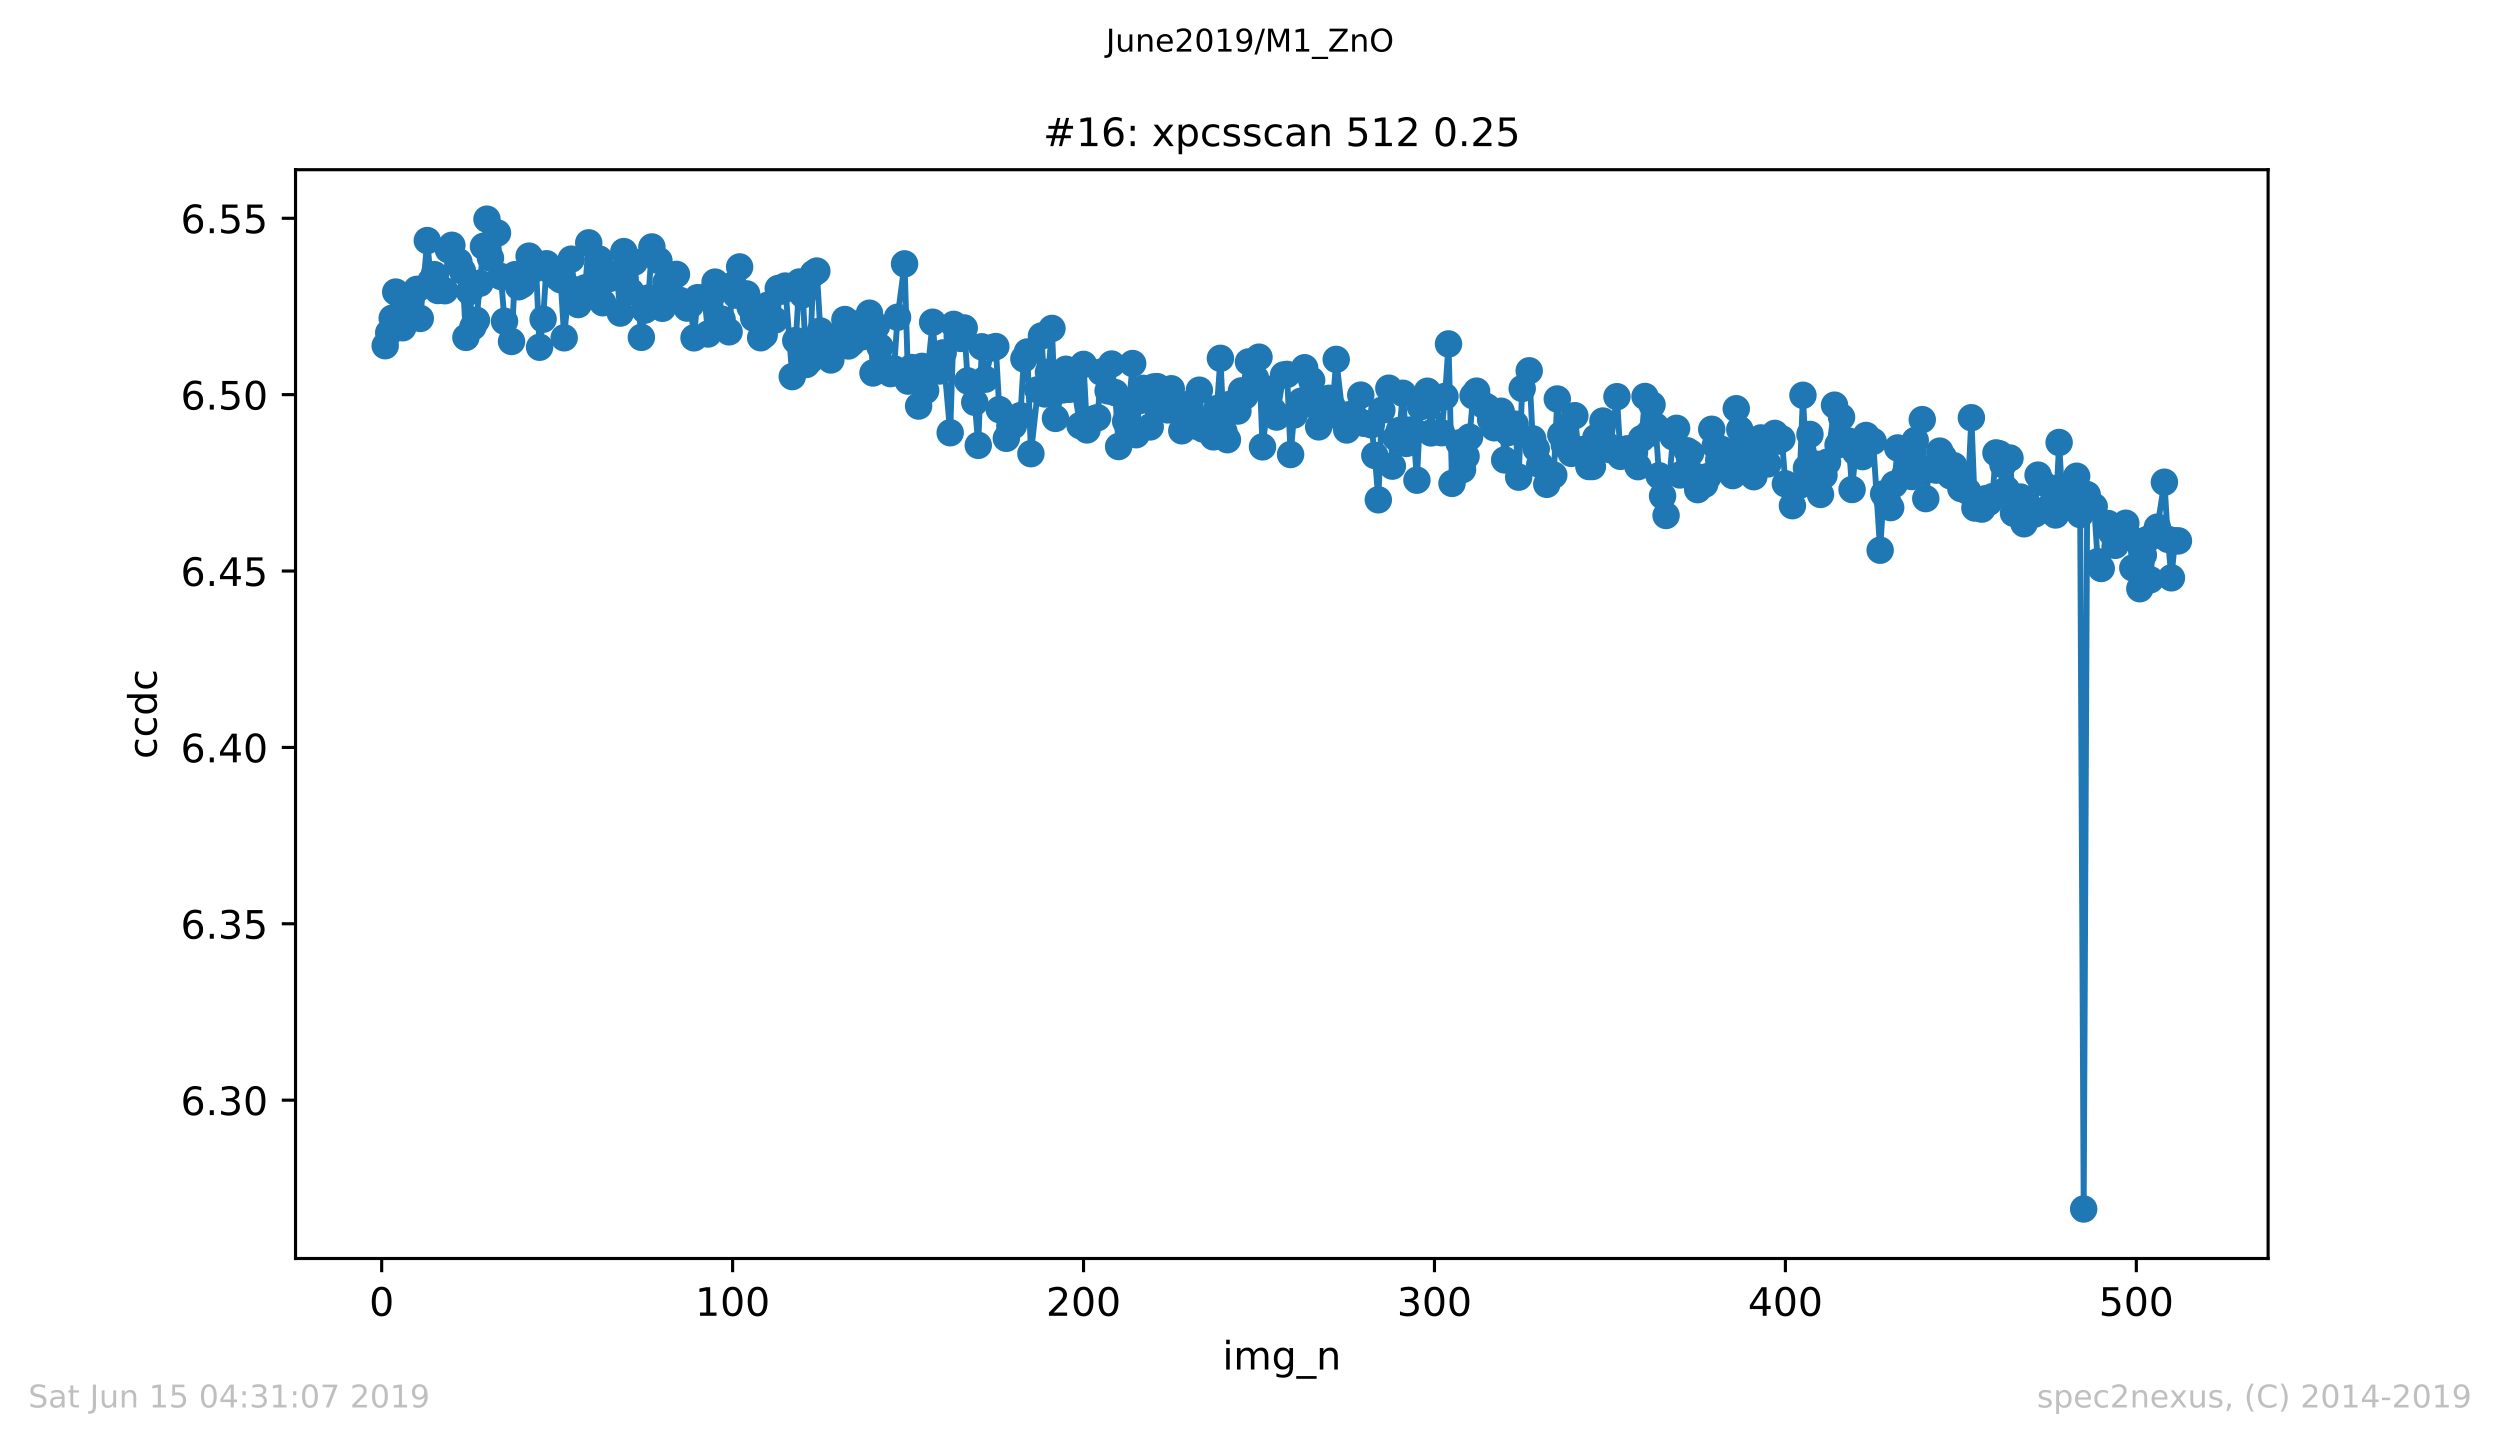
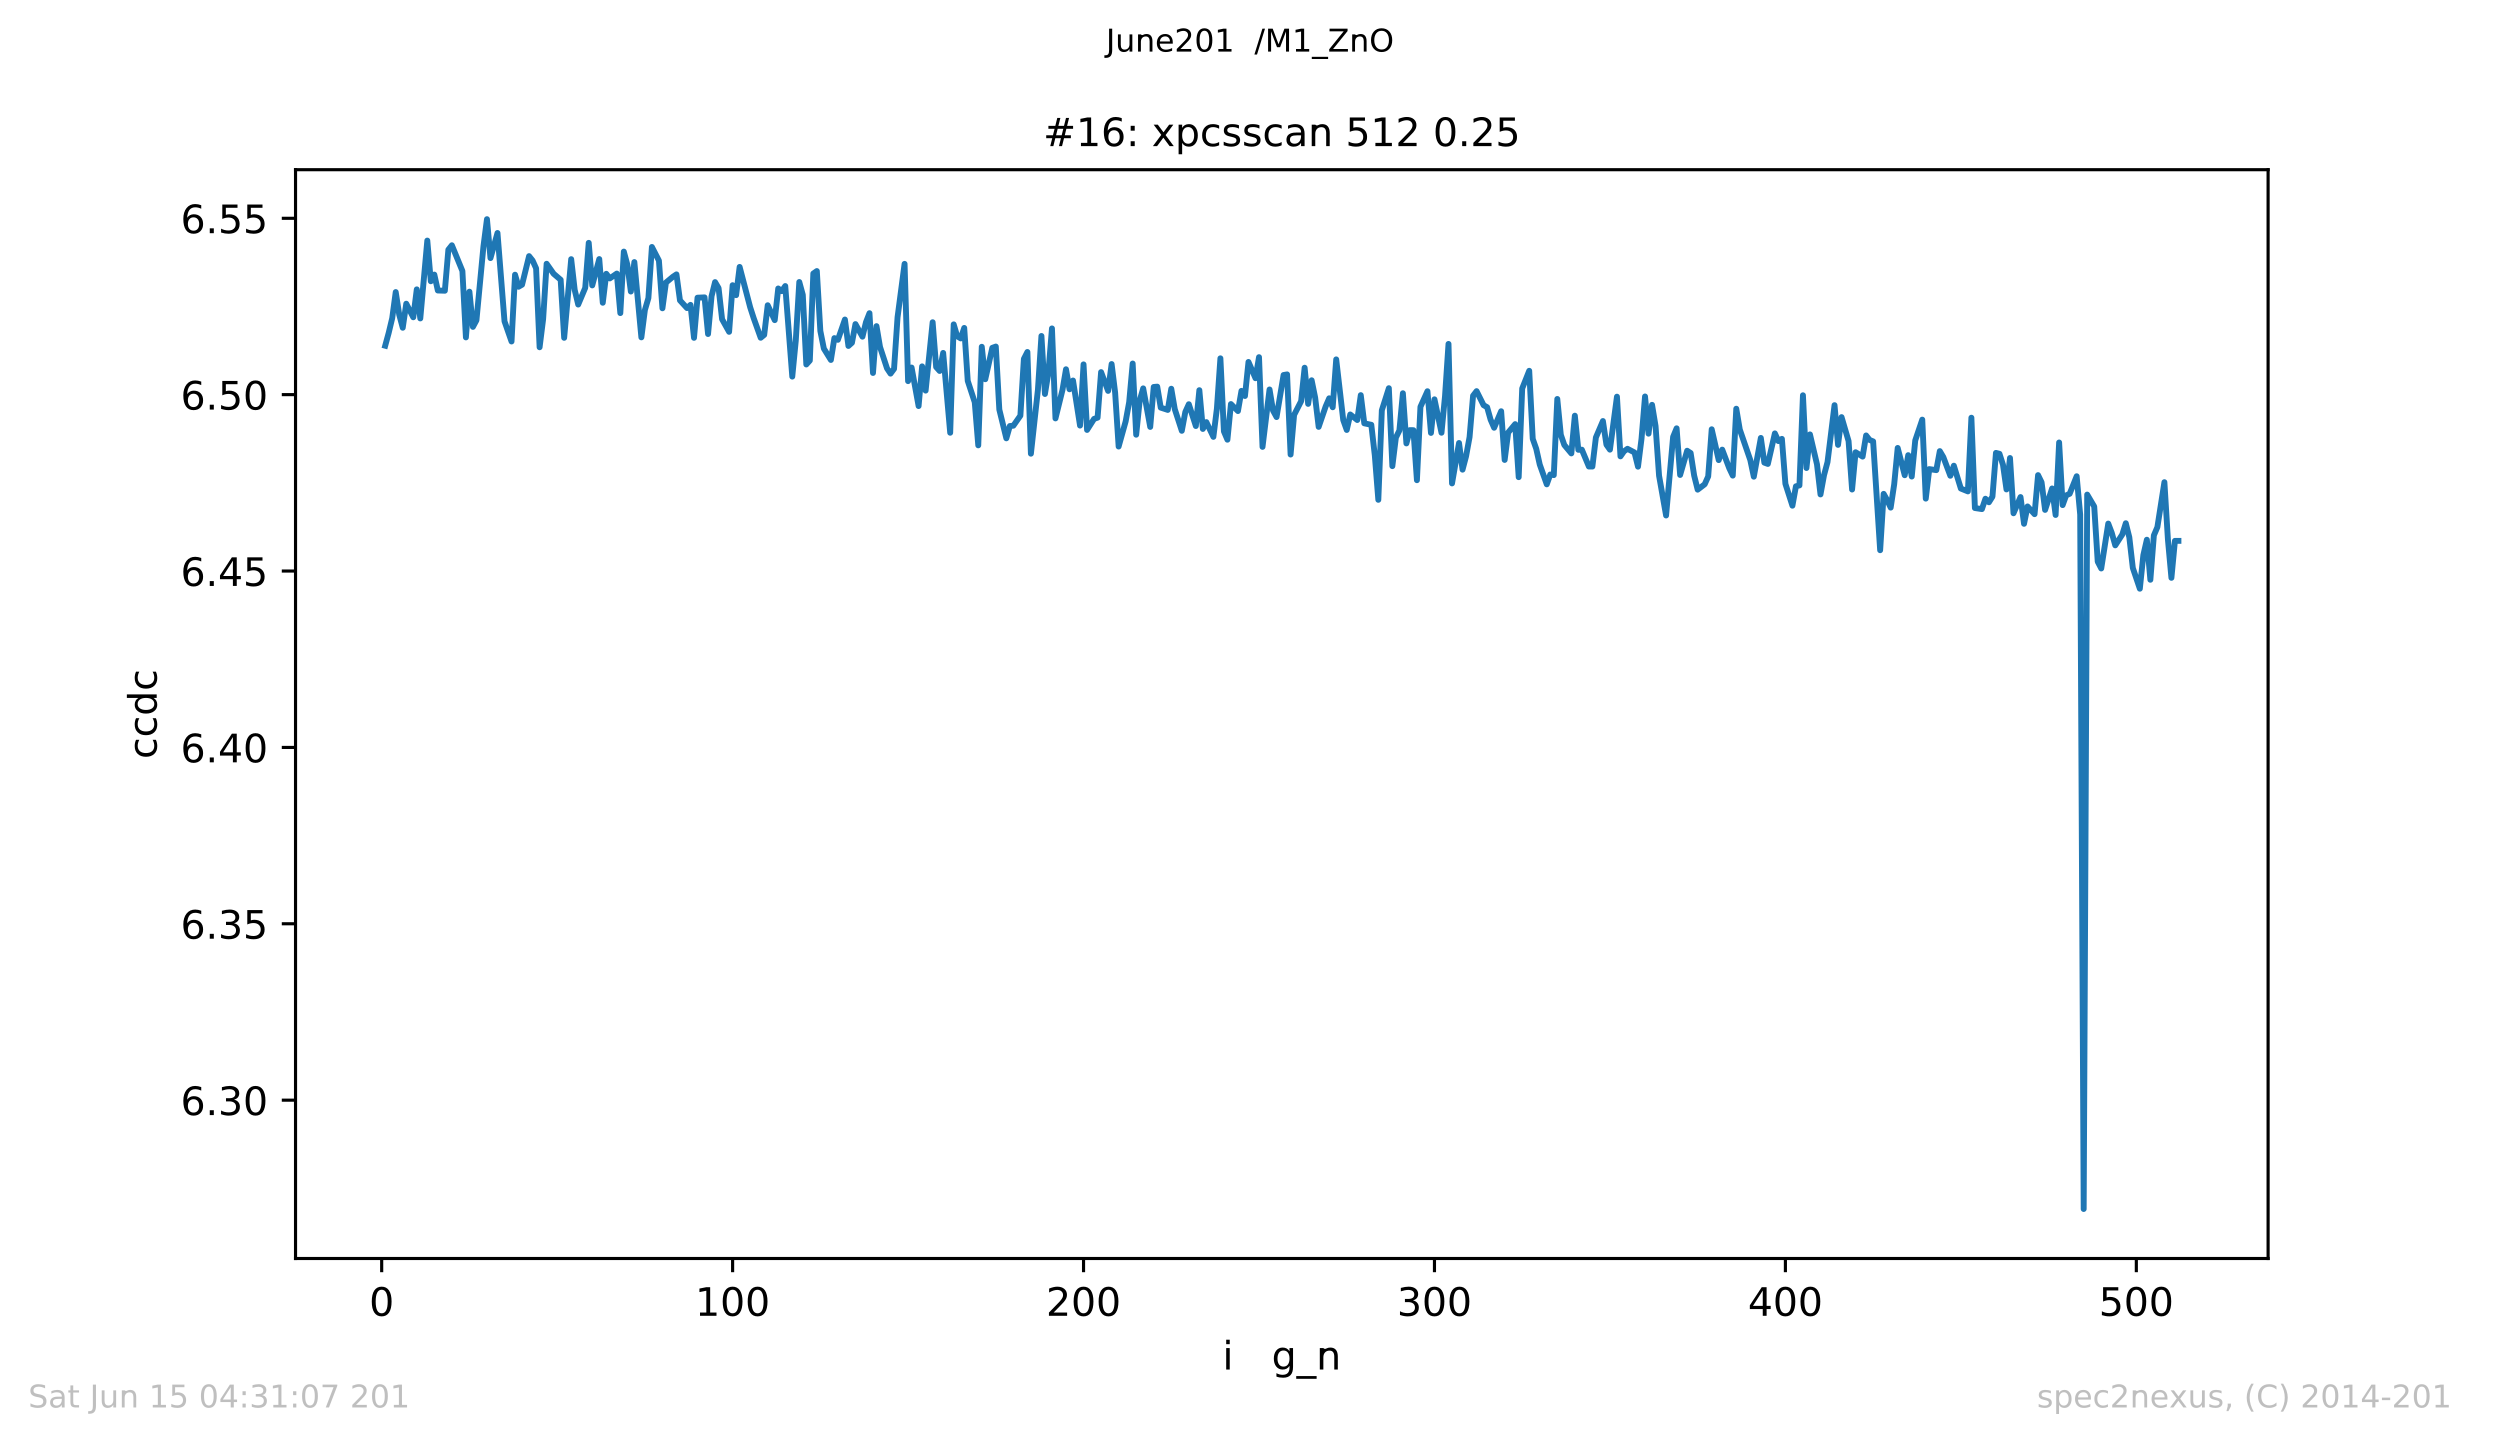
<svg xmlns="http://www.w3.org/2000/svg" xmlns:xlink="http://www.w3.org/1999/xlink" height="367.2pt" version="1.1" viewBox="0 0 636.48 367.2" width="636.48pt">
  <defs>
    <style type="text/css">
*{stroke-linecap:butt;stroke-linejoin:round;white-space:pre;}
  </style>
  </defs>
  <g id="figure_1">
    <g id="patch_1">
      <path d="M 0 367.2  L 636.48 367.2  L 636.48 0  L 0 0  z " style="fill:#ffffff;" />
    </g>
    <g id="axes_1">
      <g id="patch_2">
        <path d="M 75.24 320.4  L 577.44 320.4  L 577.44 43.2  L 75.24 43.2  z " style="fill:#ffffff;" />
      </g>
      <g id="matplotlib.axis_1">
        <g id="xtick_1">
          <g id="line2d_1">
            <defs>
              <path d="M 0 0  L 0 3.5  " id="m2aec689bf3" style="stroke:#000000;stroke-width:0.8;" />
            </defs>
            <g>
              <use style="stroke:#000000;stroke-width:0.8;" x="97.174" xlink:href="#m2aec689bf3" y="320.4" />
            </g>
          </g>
          <g id="text_1">
            <defs>
              <path d="M 31.781 66.406  Q 24.172 66.406 20.328 58.906  Q 16.5 51.422 16.5 36.375  Q 16.5 21.391 20.328 13.891  Q 24.172 6.391 31.781 6.391  Q 39.453 6.391 43.281 13.891  Q 47.125 21.391 47.125 36.375  Q 47.125 51.422 43.281 58.906  Q 39.453 66.406 31.781 66.406  z M 31.781 74.219  Q 44.047 74.219 50.516 64.516  Q 56.984 54.828 56.984 36.375  Q 56.984 17.969 50.516 8.266  Q 44.047 -1.422 31.781 -1.422  Q 19.531 -1.422 13.062 8.266  Q 6.594 17.969 6.594 36.375  Q 6.594 54.828 13.062 64.516  Q 19.531 74.219 31.781 74.219  z " id="DejaVuSans-48" />
            </defs>
            <g transform="translate(93.993 334.998)scale(0.1 -0.1)">
              <use xlink:href="#DejaVuSans-48" />
            </g>
          </g>
        </g>
        <g id="xtick_2">
          <g id="line2d_2">
            <g>
              <use style="stroke:#000000;stroke-width:0.8;" x="186.517" xlink:href="#m2aec689bf3" y="320.4" />
            </g>
          </g>
          <g id="text_2">
            <defs>
              <path d="M 12.406 8.297  L 28.516 8.297  L 28.516 63.922  L 10.984 60.406  L 10.984 69.391  L 28.422 72.906  L 38.281 72.906  L 38.281 8.297  L 54.391 8.297  L 54.391 0  L 12.406 0  z " id="DejaVuSans-49" />
            </defs>
            <g transform="translate(176.974 334.998)scale(0.1 -0.1)">
              <use xlink:href="#DejaVuSans-49" />
              <use x="63.623" xlink:href="#DejaVuSans-48" />
              <use x="127.246" xlink:href="#DejaVuSans-48" />
            </g>
          </g>
        </g>
        <g id="xtick_3">
          <g id="line2d_3">
            <g>
              <use style="stroke:#000000;stroke-width:0.8;" x="275.861" xlink:href="#m2aec689bf3" y="320.4" />
            </g>
          </g>
          <g id="text_3">
            <defs>
              <path d="M 19.188 8.297  L 53.609 8.297  L 53.609 0  L 7.328 0  L 7.328 8.297  Q 12.938 14.109 22.625 23.891  Q 32.328 33.688 34.812 36.531  Q 39.547 41.844 41.422 45.531  Q 43.312 49.219 43.312 52.781  Q 43.312 58.594 39.234 62.25  Q 35.156 65.922 28.609 65.922  Q 23.969 65.922 18.812 64.312  Q 13.672 62.703 7.812 59.422  L 7.812 69.391  Q 13.766 71.781 18.938 73  Q 24.125 74.219 28.422 74.219  Q 39.75 74.219 46.484 68.547  Q 53.219 62.891 53.219 53.422  Q 53.219 48.922 51.531 44.891  Q 49.859 40.875 45.406 35.406  Q 44.188 33.984 37.641 27.219  Q 31.109 20.453 19.188 8.297  z " id="DejaVuSans-50" />
            </defs>
            <g transform="translate(266.317 334.998)scale(0.1 -0.1)">
              <use xlink:href="#DejaVuSans-50" />
              <use x="63.623" xlink:href="#DejaVuSans-48" />
              <use x="127.246" xlink:href="#DejaVuSans-48" />
            </g>
          </g>
        </g>
        <g id="xtick_4">
          <g id="line2d_4">
            <g>
              <use style="stroke:#000000;stroke-width:0.8;" x="365.204" xlink:href="#m2aec689bf3" y="320.4" />
            </g>
          </g>
          <g id="text_4">
            <defs>
              <path d="M 40.578 39.312  Q 47.656 37.797 51.625 33  Q 55.609 28.219 55.609 21.188  Q 55.609 10.406 48.188 4.484  Q 40.766 -1.422 27.094 -1.422  Q 22.516 -1.422 17.656 -0.516  Q 12.797 0.391 7.625 2.203  L 7.625 11.719  Q 11.719 9.328 16.594 8.109  Q 21.484 6.891 26.812 6.891  Q 36.078 6.891 40.938 10.547  Q 45.797 14.203 45.797 21.188  Q 45.797 27.641 41.281 31.266  Q 36.766 34.906 28.719 34.906  L 20.219 34.906  L 20.219 43.016  L 29.109 43.016  Q 36.375 43.016 40.234 45.922  Q 44.094 48.828 44.094 54.297  Q 44.094 59.906 40.109 62.906  Q 36.141 65.922 28.719 65.922  Q 24.656 65.922 20.016 65.031  Q 15.375 64.156 9.812 62.312  L 9.812 71.094  Q 15.438 72.656 20.344 73.438  Q 25.25 74.219 29.594 74.219  Q 40.828 74.219 47.359 69.109  Q 53.906 64.016 53.906 55.328  Q 53.906 49.266 50.438 45.094  Q 46.969 40.922 40.578 39.312  z " id="DejaVuSans-51" />
            </defs>
            <g transform="translate(355.661 334.998)scale(0.1 -0.1)">
              <use xlink:href="#DejaVuSans-51" />
              <use x="63.623" xlink:href="#DejaVuSans-48" />
              <use x="127.246" xlink:href="#DejaVuSans-48" />
            </g>
          </g>
        </g>
        <g id="xtick_5">
          <g id="line2d_5">
            <g>
              <use style="stroke:#000000;stroke-width:0.8;" x="454.548" xlink:href="#m2aec689bf3" y="320.4" />
            </g>
          </g>
          <g id="text_5">
            <defs>
              <path d="M 37.797 64.312  L 12.891 25.391  L 37.797 25.391  z M 35.203 72.906  L 47.609 72.906  L 47.609 25.391  L 58.016 25.391  L 58.016 17.188  L 47.609 17.188  L 47.609 0  L 37.797 0  L 37.797 17.188  L 4.891 17.188  L 4.891 26.703  z " id="DejaVuSans-52" />
            </defs>
            <g transform="translate(445.004 334.998)scale(0.1 -0.1)">
              <use xlink:href="#DejaVuSans-52" />
              <use x="63.623" xlink:href="#DejaVuSans-48" />
              <use x="127.246" xlink:href="#DejaVuSans-48" />
            </g>
          </g>
        </g>
        <g id="xtick_6">
          <g id="line2d_6">
            <g>
              <use style="stroke:#000000;stroke-width:0.8;" x="543.892" xlink:href="#m2aec689bf3" y="320.4" />
            </g>
          </g>
          <g id="text_6">
            <defs>
              <path d="M 10.797 72.906  L 49.516 72.906  L 49.516 64.594  L 19.828 64.594  L 19.828 46.734  Q 21.969 47.469 24.109 47.828  Q 26.266 48.188 28.422 48.188  Q 40.625 48.188 47.75 41.5  Q 54.891 34.812 54.891 23.391  Q 54.891 11.625 47.562 5.094  Q 40.234 -1.422 26.906 -1.422  Q 22.312 -1.422 17.547 -0.641  Q 12.797 0.141 7.719 1.703  L 7.719 11.625  Q 12.109 9.234 16.797 8.062  Q 21.484 6.891 26.703 6.891  Q 35.156 6.891 40.078 11.328  Q 45.016 15.766 45.016 23.391  Q 45.016 31 40.078 35.438  Q 35.156 39.891 26.703 39.891  Q 22.75 39.891 18.812 39.016  Q 14.891 38.141 10.797 36.281  z " id="DejaVuSans-53" />
            </defs>
            <g transform="translate(534.348 334.998)scale(0.1 -0.1)">
              <use xlink:href="#DejaVuSans-53" />
              <use x="63.623" xlink:href="#DejaVuSans-48" />
              <use x="127.246" xlink:href="#DejaVuSans-48" />
            </g>
          </g>
        </g>
        <g id="text_7">
          <defs>
            <path d="M 9.422 54.688  L 18.406 54.688  L 18.406 0  L 9.422 0  z M 9.422 75.984  L 18.406 75.984  L 18.406 64.594  L 9.422 64.594  z " id="DejaVuSans-105" />
-             <path d="M 52 44.188  Q 55.375 50.25 60.062 53.125  Q 64.75 56 71.094 56  Q 79.641 56 84.281 50.016  Q 88.922 44.047 88.922 33.016  L 88.922 0  L 79.891 0  L 79.891 32.719  Q 79.891 40.578 77.094 44.375  Q 74.312 48.188 68.609 48.188  Q 61.625 48.188 57.562 43.547  Q 53.516 38.922 53.516 30.906  L 53.516 0  L 44.484 0  L 44.484 32.719  Q 44.484 40.625 41.703 44.406  Q 38.922 48.188 33.109 48.188  Q 26.219 48.188 22.156 43.531  Q 18.109 38.875 18.109 30.906  L 18.109 0  L 9.078 0  L 9.078 54.688  L 18.109 54.688  L 18.109 46.188  Q 21.188 51.219 25.484 53.609  Q 29.781 56 35.688 56  Q 41.656 56 45.828 52.969  Q 50 49.953 52 44.188  z " id="DejaVuSans-109" />
            <path d="M 45.406 27.984  Q 45.406 37.75 41.375 43.109  Q 37.359 48.484 30.078 48.484  Q 22.859 48.484 18.828 43.109  Q 14.797 37.75 14.797 27.984  Q 14.797 18.266 18.828 12.891  Q 22.859 7.516 30.078 7.516  Q 37.359 7.516 41.375 12.891  Q 45.406 18.266 45.406 27.984  z M 54.391 6.781  Q 54.391 -7.172 48.188 -13.984  Q 42 -20.797 29.203 -20.797  Q 24.469 -20.797 20.266 -20.094  Q 16.062 -19.391 12.109 -17.922  L 12.109 -9.188  Q 16.062 -11.328 19.922 -12.344  Q 23.781 -13.375 27.781 -13.375  Q 36.625 -13.375 41.016 -8.766  Q 45.406 -4.156 45.406 5.172  L 45.406 9.625  Q 42.625 4.781 38.281 2.391  Q 33.938 0 27.875 0  Q 17.828 0 11.672 7.656  Q 5.516 15.328 5.516 27.984  Q 5.516 40.672 11.672 48.328  Q 17.828 56 27.875 56  Q 33.938 56 38.281 53.609  Q 42.625 51.219 45.406 46.391  L 45.406 54.688  L 54.391 54.688  z " id="DejaVuSans-103" />
            <path d="M 50.984 -16.609  L 50.984 -23.578  L -0.984 -23.578  L -0.984 -16.609  z " id="DejaVuSans-95" />
-             <path d="M 54.891 33.016  L 54.891 0  L 45.906 0  L 45.906 32.719  Q 45.906 40.484 42.875 44.328  Q 39.844 48.188 33.797 48.188  Q 26.516 48.188 22.312 43.547  Q 18.109 38.922 18.109 30.906  L 18.109 0  L 9.078 0  L 9.078 54.688  L 18.109 54.688  L 18.109 46.188  Q 21.344 51.125 25.703 53.562  Q 30.078 56 35.797 56  Q 45.219 56 50.047 50.172  Q 54.891 44.344 54.891 33.016  z " id="DejaVuSans-110" />
+             <path d="M 54.891 33.016  L 54.891 0  L 45.906 0  L 45.906 32.719  Q 45.906 40.484 42.875 44.328  Q 39.844 48.188 33.797 48.188  Q 26.516 48.188 22.312 43.547  Q 18.109 38.922 18.109 30.906  L 18.109 0  L 9.078 0  L 9.078 54.688  L 18.109 54.688  Q 21.344 51.125 25.703 53.562  Q 30.078 56 35.797 56  Q 45.219 56 50.047 50.172  Q 54.891 44.344 54.891 33.016  z " id="DejaVuSans-110" />
          </defs>
          <g transform="translate(311.238 348.677)scale(0.1 -0.1)">
            <use xlink:href="#DejaVuSans-105" />
            <use x="27.783" xlink:href="#DejaVuSans-109" />
            <use x="125.195" xlink:href="#DejaVuSans-103" />
            <use x="188.672" xlink:href="#DejaVuSans-95" />
            <use x="238.672" xlink:href="#DejaVuSans-110" />
          </g>
        </g>
      </g>
      <g id="matplotlib.axis_2">
        <g id="ytick_1">
          <g id="line2d_7">
            <defs>
              <path d="M 0 0  L -3.5 0  " id="mfdcdd4e50d" style="stroke:#000000;stroke-width:0.8;" />
            </defs>
            <g>
              <use style="stroke:#000000;stroke-width:0.8;" x="75.24" xlink:href="#mfdcdd4e50d" y="280.094" />
            </g>
          </g>
          <g id="text_8">
            <defs>
              <path d="M 33.016 40.375  Q 26.375 40.375 22.484 35.828  Q 18.609 31.297 18.609 23.391  Q 18.609 15.531 22.484 10.953  Q 26.375 6.391 33.016 6.391  Q 39.656 6.391 43.531 10.953  Q 47.406 15.531 47.406 23.391  Q 47.406 31.297 43.531 35.828  Q 39.656 40.375 33.016 40.375  z M 52.594 71.297  L 52.594 62.312  Q 48.875 64.062 45.094 64.984  Q 41.312 65.922 37.594 65.922  Q 27.828 65.922 22.672 59.328  Q 17.531 52.734 16.797 39.406  Q 19.672 43.656 24.016 45.922  Q 28.375 48.188 33.594 48.188  Q 44.578 48.188 50.953 41.516  Q 57.328 34.859 57.328 23.391  Q 57.328 12.156 50.688 5.359  Q 44.047 -1.422 33.016 -1.422  Q 20.359 -1.422 13.672 8.266  Q 6.984 17.969 6.984 36.375  Q 6.984 53.656 15.188 63.938  Q 23.391 74.219 37.203 74.219  Q 40.922 74.219 44.703 73.484  Q 48.484 72.75 52.594 71.297  z " id="DejaVuSans-54" />
              <path d="M 10.688 12.406  L 21 12.406  L 21 0  L 10.688 0  z " id="DejaVuSans-46" />
            </defs>
            <g transform="translate(45.974 283.893)scale(0.1 -0.1)">
              <use xlink:href="#DejaVuSans-54" />
              <use x="63.623" xlink:href="#DejaVuSans-46" />
              <use x="95.41" xlink:href="#DejaVuSans-51" />
              <use x="159.033" xlink:href="#DejaVuSans-48" />
            </g>
          </g>
        </g>
        <g id="ytick_2">
          <g id="line2d_8">
            <g>
              <use style="stroke:#000000;stroke-width:0.8;" x="75.24" xlink:href="#mfdcdd4e50d" y="235.189" />
            </g>
          </g>
          <g id="text_9">
            <g transform="translate(45.974 238.988)scale(0.1 -0.1)">
              <use xlink:href="#DejaVuSans-54" />
              <use x="63.623" xlink:href="#DejaVuSans-46" />
              <use x="95.41" xlink:href="#DejaVuSans-51" />
              <use x="159.033" xlink:href="#DejaVuSans-53" />
            </g>
          </g>
        </g>
        <g id="ytick_3">
          <g id="line2d_9">
            <g>
              <use style="stroke:#000000;stroke-width:0.8;" x="75.24" xlink:href="#mfdcdd4e50d" y="190.285" />
            </g>
          </g>
          <g id="text_10">
            <g transform="translate(45.974 194.084)scale(0.1 -0.1)">
              <use xlink:href="#DejaVuSans-54" />
              <use x="63.623" xlink:href="#DejaVuSans-46" />
              <use x="95.41" xlink:href="#DejaVuSans-52" />
              <use x="159.033" xlink:href="#DejaVuSans-48" />
            </g>
          </g>
        </g>
        <g id="ytick_4">
          <g id="line2d_10">
            <g>
              <use style="stroke:#000000;stroke-width:0.8;" x="75.24" xlink:href="#mfdcdd4e50d" y="145.381" />
            </g>
          </g>
          <g id="text_11">
            <g transform="translate(45.974 149.18)scale(0.1 -0.1)">
              <use xlink:href="#DejaVuSans-54" />
              <use x="63.623" xlink:href="#DejaVuSans-46" />
              <use x="95.41" xlink:href="#DejaVuSans-52" />
              <use x="159.033" xlink:href="#DejaVuSans-53" />
            </g>
          </g>
        </g>
        <g id="ytick_5">
          <g id="line2d_11">
            <g>
              <use style="stroke:#000000;stroke-width:0.8;" x="75.24" xlink:href="#mfdcdd4e50d" y="100.476" />
            </g>
          </g>
          <g id="text_12">
            <g transform="translate(45.974 104.276)scale(0.1 -0.1)">
              <use xlink:href="#DejaVuSans-54" />
              <use x="63.623" xlink:href="#DejaVuSans-46" />
              <use x="95.41" xlink:href="#DejaVuSans-53" />
              <use x="159.033" xlink:href="#DejaVuSans-48" />
            </g>
          </g>
        </g>
        <g id="ytick_6">
          <g id="line2d_12">
            <g>
              <use style="stroke:#000000;stroke-width:0.8;" x="75.24" xlink:href="#mfdcdd4e50d" y="55.572" />
            </g>
          </g>
          <g id="text_13">
            <g transform="translate(45.974 59.371)scale(0.1 -0.1)">
              <use xlink:href="#DejaVuSans-54" />
              <use x="63.623" xlink:href="#DejaVuSans-46" />
              <use x="95.41" xlink:href="#DejaVuSans-53" />
              <use x="159.033" xlink:href="#DejaVuSans-53" />
            </g>
          </g>
        </g>
        <g id="text_14">
          <defs>
            <path d="M 48.781 52.594  L 48.781 44.188  Q 44.969 46.297 41.141 47.344  Q 37.312 48.391 33.406 48.391  Q 24.656 48.391 19.812 42.844  Q 14.984 37.312 14.984 27.297  Q 14.984 17.281 19.812 11.734  Q 24.656 6.203 33.406 6.203  Q 37.312 6.203 41.141 7.25  Q 44.969 8.297 48.781 10.406  L 48.781 2.094  Q 45.016 0.344 40.984 -0.531  Q 36.969 -1.422 32.422 -1.422  Q 20.062 -1.422 12.781 6.344  Q 5.516 14.109 5.516 27.297  Q 5.516 40.672 12.859 48.328  Q 20.219 56 33.016 56  Q 37.156 56 41.109 55.141  Q 45.062 54.297 48.781 52.594  z " id="DejaVuSans-99" />
            <path d="M 45.406 46.391  L 45.406 75.984  L 54.391 75.984  L 54.391 0  L 45.406 0  L 45.406 8.203  Q 42.578 3.328 38.25 0.953  Q 33.938 -1.422 27.875 -1.422  Q 17.969 -1.422 11.734 6.484  Q 5.516 14.406 5.516 27.297  Q 5.516 40.188 11.734 48.094  Q 17.969 56 27.875 56  Q 33.938 56 38.25 53.625  Q 42.578 51.266 45.406 46.391  z M 14.797 27.297  Q 14.797 17.391 18.875 11.75  Q 22.953 6.109 30.078 6.109  Q 37.203 6.109 41.297 11.75  Q 45.406 17.391 45.406 27.297  Q 45.406 37.203 41.297 42.844  Q 37.203 48.484 30.078 48.484  Q 22.953 48.484 18.875 42.844  Q 14.797 37.203 14.797 27.297  z " id="DejaVuSans-100" />
          </defs>
          <g transform="translate(39.895 193.222)rotate(-90)scale(0.1 -0.1)">
            <use xlink:href="#DejaVuSans-99" />
            <use x="54.98" xlink:href="#DejaVuSans-99" />
            <use x="109.961" xlink:href="#DejaVuSans-100" />
            <use x="173.438" xlink:href="#DejaVuSans-99" />
          </g>
        </g>
      </g>
      <g id="line2d_13">
        <path clip-path="url(#p1c92cb02b3)" d="M 98.067 88.017  L 98.961 84.737  L 99.854 81.002  L 100.748 74.358  L 101.641 80.117  L 102.534 83.443  L 103.428 77.322  L 105.215 80.773  L 106.108 73.672  L 107.002 81.072  L 108.788 61.249  L 109.682 71.603  L 110.575 69.912  L 111.469 73.959  L 113.256 74.016  L 114.149 63.568  L 115.043 62.445  L 117.723 68.99  L 118.616 85.896  L 119.51 74.261  L 120.403 83.22  L 121.297 81.544  L 123.083 62.712  L 123.977 55.8  L 124.87 65.707  L 126.657 59.317  L 128.444 81.799  L 130.231 86.937  L 131.124 69.937  L 132.018 73.003  L 132.911 72.48  L 134.698 65.208  L 135.592 66.332  L 136.485 68.312  L 137.378 88.406  L 138.272 81.273  L 139.165 67.153  L 140.952 69.699  L 142.739 71.224  L 143.632 86.004  L 145.419 65.981  L 146.313 73.798  L 147.206 77.537  L 148.993 73.284  L 149.887 61.827  L 150.78 72.659  L 152.567 65.958  L 153.46 77.077  L 154.354 69.709  L 155.247 70.88  L 157.034 69.649  L 157.927 79.708  L 158.821 64.055  L 159.714 67.378  L 160.608 74.218  L 161.501 66.724  L 163.288 85.886  L 164.181 78.942  L 165.075 75.888  L 165.968 62.875  L 167.755 66.344  L 168.649 78.487  L 169.542 71.941  L 171.329 70.453  L 172.222 69.857  L 173.116 76.481  L 174.903 78.431  L 175.796 77.62  L 176.69 86.011  L 177.583 75.789  L 179.37 75.708  L 180.263 85.038  L 181.157 75.401  L 182.05 71.822  L 182.944 73.347  L 183.837 81.277  L 185.624 84.483  L 186.517 72.612  L 187.411 75.143  L 188.304 67.959  L 190.985 78.22  L 191.878 80.991  L 193.665 85.989  L 194.558 85.257  L 195.452 77.714  L 197.239 81.501  L 198.132 73.447  L 199.025 74.124  L 199.919 72.824  L 201.706 95.877  L 202.599 86.712  L 203.493 71.797  L 204.386 75.064  L 205.28 92.792  L 206.173 91.794  L 207.066 69.637  L 207.96 69.011  L 208.853 84.265  L 209.747 88.749  L 211.534 91.643  L 212.427 86.08  L 213.32 86.51  L 215.107 81.352  L 216.001 88.077  L 216.894 87.273  L 217.788 82.512  L 219.574 85.711  L 220.468 82.027  L 221.361 79.738  L 222.255 94.955  L 223.148 83.034  L 224.042 88.323  L 225.829 93.787  L 226.722 95.121  L 227.615 93.913  L 228.509 80.77  L 230.296 67.183  L 231.189 97.031  L 232.083 93.575  L 233.869 103.376  L 234.763 93.276  L 235.656 99.443  L 237.443 82.041  L 238.337 93.446  L 239.23 94.445  L 240.123 89.849  L 241.91 110.172  L 242.804 82.583  L 243.697 85.619  L 244.591 86.157  L 245.484 83.492  L 246.378 96.97  L 248.164 102.419  L 249.058 113.38  L 249.951 88.287  L 250.845 96.548  L 252.632 88.556  L 253.525 88.231  L 254.418 104.276  L 256.205 111.59  L 257.099 108.465  L 257.992 108.379  L 259.779 105.822  L 260.673 91.365  L 261.566 89.611  L 262.459 115.505  L 264.246 99.233  L 265.14 85.538  L 266.033 100.304  L 266.927 94.768  L 267.82 83.616  L 268.713 106.521  L 270.5 99.269  L 271.394 94.013  L 272.287 99.107  L 273.181 96.88  L 274.967 108.35  L 275.861 92.773  L 276.754 109.455  L 278.541 106.645  L 279.435 106.334  L 280.328 94.736  L 282.115 99.52  L 283.008 92.682  L 283.902 99.956  L 284.795 113.681  L 286.582 107.287  L 287.476 102.394  L 288.369 92.555  L 289.262 110.673  L 290.156 101.982  L 291.049 98.879  L 292.836 108.688  L 293.73 98.519  L 294.623 98.436  L 295.516 103.779  L 297.303 104.36  L 298.197 98.975  L 299.09 104.166  L 300.877 109.678  L 301.771 104.887  L 302.664 102.913  L 304.451 108.464  L 305.344 99.341  L 306.238 109.206  L 307.131 107.471  L 308.918 111.22  L 309.811 104.031  L 310.705 91.229  L 311.598 109.838  L 312.492 111.946  L 313.385 102.872  L 315.172 104.649  L 316.065 99.517  L 316.959 100.814  L 317.852 92.15  L 319.639 96.293  L 320.533 90.931  L 321.426 113.769  L 323.213 99.16  L 324.106 104.536  L 325 106.182  L 326.787 95.476  L 327.68 95.322  L 328.574 115.719  L 329.467 105.641  L 331.254 102.146  L 332.147 93.622  L 333.041 102.823  L 333.934 96.819  L 334.828 101.231  L 335.721 108.679  L 337.508 103.46  L 338.401 101.405  L 339.295 103.682  L 340.188 91.5  L 341.975 106.938  L 342.869 109.465  L 343.762 105.522  L 345.549 106.932  L 346.442 100.6  L 347.336 107.778  L 349.123 108.149  L 350.016 115.952  L 350.909 127.248  L 351.803 104.453  L 353.59 98.834  L 354.483 118.673  L 355.377 111.426  L 356.27 109.602  L 357.164 100.12  L 358.057 112.889  L 358.95 109.503  L 359.844 109.523  L 360.737 122.254  L 361.631 103.581  L 363.418 99.605  L 364.311 110.216  L 365.204 101.666  L 366.991 110.17  L 367.885 100.926  L 368.778 87.564  L 369.672 123.07  L 371.458 112.782  L 372.352 119.569  L 373.245 116.174  L 374.139 111.284  L 375.032 100.748  L 375.926 99.585  L 377.713 103.158  L 378.606 103.668  L 379.499 106.852  L 380.393 108.901  L 382.18 104.699  L 383.073 117.093  L 383.967 110.119  L 385.753 107.983  L 386.647 121.482  L 387.54 98.901  L 389.327 94.404  L 390.221 111.723  L 391.114 114.261  L 392.007 118.269  L 393.794 123.306  L 394.688 120.802  L 395.581 120.956  L 396.475 101.576  L 397.368 110.685  L 398.262 113.289  L 400.048 115.43  L 400.942 105.832  L 401.835 114.515  L 402.729 114.489  L 404.516 118.773  L 405.409 118.78  L 406.302 111.374  L 408.089 107.191  L 408.983 113.21  L 409.876 114.477  L 411.663 100.993  L 412.557 116.184  L 413.45 114.905  L 414.343 114.259  L 416.13 115.198  L 417.024 118.81  L 417.917 111.69  L 418.811 100.941  L 419.704 110.406  L 420.597 103.066  L 421.491 108.473  L 422.384 121.114  L 424.171 131.238  L 425.958 111.221  L 426.851 109.048  L 427.745 120.919  L 429.532 114.756  L 430.425 115.333  L 431.319 121.07  L 432.212 124.66  L 433.999 123.294  L 434.892 121.294  L 435.786 109.292  L 437.573 117.138  L 438.466 114.475  L 440.253 119.202  L 441.146 121.086  L 442.04 104.058  L 442.933 109.344  L 445.614 117.129  L 446.507 121.362  L 448.294 111.495  L 449.187 117.785  L 450.081 118.113  L 451.868 110.338  L 452.761 112.294  L 453.655 111.735  L 454.548 123.169  L 456.335 128.746  L 457.228 123.805  L 458.122 123.582  L 459.015 100.635  L 459.909 119.154  L 460.802 110.6  L 462.589 118.203  L 463.482 125.879  L 464.376 120.995  L 465.269 117.648  L 467.056 103.152  L 467.95 113.262  L 468.843 106.196  L 470.63 112.288  L 471.523 124.626  L 472.417 115.136  L 474.204 116.245  L 475.097 110.863  L 475.99 112.011  L 476.884 112.372  L 478.671 140.079  L 479.564 125.731  L 480.458 127.331  L 481.351 129.233  L 482.244 123.303  L 483.138 114.046  L 484.925 120.987  L 485.818 115.881  L 486.712 121.324  L 487.605 112.126  L 489.392 106.837  L 490.285 126.944  L 491.179 119.429  L 492.966 119.692  L 493.859 114.85  L 494.753 116.365  L 496.539 121.127  L 497.433 118.565  L 499.22 124.379  L 501.007 125.104  L 501.9 106.347  L 502.793 129.34  L 504.58 129.611  L 505.474 126.976  L 506.367 127.873  L 507.261 126.446  L 508.154 115.305  L 509.048 115.534  L 509.941 118.313  L 510.834 124.606  L 511.728 116.608  L 512.621 130.671  L 514.408 126.547  L 515.302 133.355  L 516.195 128.938  L 517.982 130.899  L 518.875 120.962  L 519.769 122.793  L 520.662 129.816  L 522.449 124.362  L 523.342 131.107  L 524.236 112.655  L 525.129 128.595  L 526.023 126.125  L 526.916 125.716  L 528.703 121.25  L 529.597 131.001  L 530.49 307.8  L 531.383 125.921  L 533.17 128.953  L 534.064 143.005  L 534.957 144.728  L 536.744 133.302  L 537.637 135.656  L 538.531 138.841  L 540.318 136.073  L 541.211 133.21  L 542.105 136.786  L 542.998 144.591  L 544.785 149.88  L 545.678 141.323  L 546.572 137.413  L 547.465 147.602  L 548.359 136.297  L 549.252 134.205  L 551.039 122.764  L 551.932 137.312  L 552.826 147.109  L 553.719 137.7  L 554.613 137.7  L 554.613 137.7  " style="fill:none;stroke:#1f77b4;stroke-linecap:square;stroke-width:1.5;" />
        <defs>
-           <path d="M 0 3  C 0.796 3 1.559 2.684 2.121 2.121  C 2.684 1.559 3 0.796 3 0  C 3 -0.796 2.684 -1.559 2.121 -2.121  C 1.559 -2.684 0.796 -3 0 -3  C -0.796 -3 -1.559 -2.684 -2.121 -2.121  C -2.684 -1.559 -3 -0.796 -3 0  C -3 0.796 -2.684 1.559 -2.121 2.121  C -1.559 2.684 -0.796 3 0 3  z " id="m01fe37e362" style="stroke:#1f77b4;" />
-         </defs>
+           </defs>
        <g clip-path="url(#p1c92cb02b3)">
          <use style="fill:#1f77b4;stroke:#1f77b4;" x="98.067" xlink:href="#m01fe37e362" y="88.017" />
          <use style="fill:#1f77b4;stroke:#1f77b4;" x="98.961" xlink:href="#m01fe37e362" y="84.737" />
          <use style="fill:#1f77b4;stroke:#1f77b4;" x="99.854" xlink:href="#m01fe37e362" y="81.002" />
          <use style="fill:#1f77b4;stroke:#1f77b4;" x="100.748" xlink:href="#m01fe37e362" y="74.358" />
          <use style="fill:#1f77b4;stroke:#1f77b4;" x="101.641" xlink:href="#m01fe37e362" y="80.117" />
          <use style="fill:#1f77b4;stroke:#1f77b4;" x="102.534" xlink:href="#m01fe37e362" y="83.443" />
          <use style="fill:#1f77b4;stroke:#1f77b4;" x="103.428" xlink:href="#m01fe37e362" y="77.322" />
          <use style="fill:#1f77b4;stroke:#1f77b4;" x="105.215" xlink:href="#m01fe37e362" y="80.773" />
          <use style="fill:#1f77b4;stroke:#1f77b4;" x="106.108" xlink:href="#m01fe37e362" y="73.672" />
          <use style="fill:#1f77b4;stroke:#1f77b4;" x="107.002" xlink:href="#m01fe37e362" y="81.072" />
          <use style="fill:#1f77b4;stroke:#1f77b4;" x="108.788" xlink:href="#m01fe37e362" y="61.249" />
          <use style="fill:#1f77b4;stroke:#1f77b4;" x="109.682" xlink:href="#m01fe37e362" y="71.603" />
          <use style="fill:#1f77b4;stroke:#1f77b4;" x="110.575" xlink:href="#m01fe37e362" y="69.912" />
          <use style="fill:#1f77b4;stroke:#1f77b4;" x="111.469" xlink:href="#m01fe37e362" y="73.959" />
          <use style="fill:#1f77b4;stroke:#1f77b4;" x="113.256" xlink:href="#m01fe37e362" y="74.016" />
          <use style="fill:#1f77b4;stroke:#1f77b4;" x="114.149" xlink:href="#m01fe37e362" y="63.568" />
          <use style="fill:#1f77b4;stroke:#1f77b4;" x="115.043" xlink:href="#m01fe37e362" y="62.445" />
          <use style="fill:#1f77b4;stroke:#1f77b4;" x="116.829" xlink:href="#m01fe37e362" y="66.663" />
          <use style="fill:#1f77b4;stroke:#1f77b4;" x="117.723" xlink:href="#m01fe37e362" y="68.99" />
          <use style="fill:#1f77b4;stroke:#1f77b4;" x="118.616" xlink:href="#m01fe37e362" y="85.896" />
          <use style="fill:#1f77b4;stroke:#1f77b4;" x="119.51" xlink:href="#m01fe37e362" y="74.261" />
          <use style="fill:#1f77b4;stroke:#1f77b4;" x="120.403" xlink:href="#m01fe37e362" y="83.22" />
          <use style="fill:#1f77b4;stroke:#1f77b4;" x="121.297" xlink:href="#m01fe37e362" y="81.544" />
          <use style="fill:#1f77b4;stroke:#1f77b4;" x="122.19" xlink:href="#m01fe37e362" y="72.112" />
          <use style="fill:#1f77b4;stroke:#1f77b4;" x="123.083" xlink:href="#m01fe37e362" y="62.712" />
          <use style="fill:#1f77b4;stroke:#1f77b4;" x="123.977" xlink:href="#m01fe37e362" y="55.8" />
          <use style="fill:#1f77b4;stroke:#1f77b4;" x="124.87" xlink:href="#m01fe37e362" y="65.707" />
          <use style="fill:#1f77b4;stroke:#1f77b4;" x="126.657" xlink:href="#m01fe37e362" y="59.317" />
          <use style="fill:#1f77b4;stroke:#1f77b4;" x="127.551" xlink:href="#m01fe37e362" y="70.402" />
          <use style="fill:#1f77b4;stroke:#1f77b4;" x="128.444" xlink:href="#m01fe37e362" y="81.799" />
          <use style="fill:#1f77b4;stroke:#1f77b4;" x="130.231" xlink:href="#m01fe37e362" y="86.937" />
          <use style="fill:#1f77b4;stroke:#1f77b4;" x="131.124" xlink:href="#m01fe37e362" y="69.937" />
          <use style="fill:#1f77b4;stroke:#1f77b4;" x="132.018" xlink:href="#m01fe37e362" y="73.003" />
          <use style="fill:#1f77b4;stroke:#1f77b4;" x="132.911" xlink:href="#m01fe37e362" y="72.48" />
          <use style="fill:#1f77b4;stroke:#1f77b4;" x="134.698" xlink:href="#m01fe37e362" y="65.208" />
          <use style="fill:#1f77b4;stroke:#1f77b4;" x="135.592" xlink:href="#m01fe37e362" y="66.332" />
          <use style="fill:#1f77b4;stroke:#1f77b4;" x="136.485" xlink:href="#m01fe37e362" y="68.312" />
          <use style="fill:#1f77b4;stroke:#1f77b4;" x="137.378" xlink:href="#m01fe37e362" y="88.406" />
          <use style="fill:#1f77b4;stroke:#1f77b4;" x="138.272" xlink:href="#m01fe37e362" y="81.273" />
          <use style="fill:#1f77b4;stroke:#1f77b4;" x="139.165" xlink:href="#m01fe37e362" y="67.153" />
          <use style="fill:#1f77b4;stroke:#1f77b4;" x="140.952" xlink:href="#m01fe37e362" y="69.699" />
          <use style="fill:#1f77b4;stroke:#1f77b4;" x="141.846" xlink:href="#m01fe37e362" y="70.511" />
          <use style="fill:#1f77b4;stroke:#1f77b4;" x="142.739" xlink:href="#m01fe37e362" y="71.224" />
          <use style="fill:#1f77b4;stroke:#1f77b4;" x="143.632" xlink:href="#m01fe37e362" y="86.004" />
          <use style="fill:#1f77b4;stroke:#1f77b4;" x="145.419" xlink:href="#m01fe37e362" y="65.981" />
          <use style="fill:#1f77b4;stroke:#1f77b4;" x="146.313" xlink:href="#m01fe37e362" y="73.798" />
          <use style="fill:#1f77b4;stroke:#1f77b4;" x="147.206" xlink:href="#m01fe37e362" y="77.537" />
          <use style="fill:#1f77b4;stroke:#1f77b4;" x="148.993" xlink:href="#m01fe37e362" y="73.284" />
          <use style="fill:#1f77b4;stroke:#1f77b4;" x="149.887" xlink:href="#m01fe37e362" y="61.827" />
          <use style="fill:#1f77b4;stroke:#1f77b4;" x="150.78" xlink:href="#m01fe37e362" y="72.659" />
          <use style="fill:#1f77b4;stroke:#1f77b4;" x="152.567" xlink:href="#m01fe37e362" y="65.958" />
          <use style="fill:#1f77b4;stroke:#1f77b4;" x="153.46" xlink:href="#m01fe37e362" y="77.077" />
          <use style="fill:#1f77b4;stroke:#1f77b4;" x="154.354" xlink:href="#m01fe37e362" y="69.709" />
          <use style="fill:#1f77b4;stroke:#1f77b4;" x="155.247" xlink:href="#m01fe37e362" y="70.88" />
          <use style="fill:#1f77b4;stroke:#1f77b4;" x="157.034" xlink:href="#m01fe37e362" y="69.649" />
          <use style="fill:#1f77b4;stroke:#1f77b4;" x="157.927" xlink:href="#m01fe37e362" y="79.708" />
          <use style="fill:#1f77b4;stroke:#1f77b4;" x="158.821" xlink:href="#m01fe37e362" y="64.055" />
          <use style="fill:#1f77b4;stroke:#1f77b4;" x="159.714" xlink:href="#m01fe37e362" y="67.378" />
          <use style="fill:#1f77b4;stroke:#1f77b4;" x="160.608" xlink:href="#m01fe37e362" y="74.218" />
          <use style="fill:#1f77b4;stroke:#1f77b4;" x="161.501" xlink:href="#m01fe37e362" y="66.724" />
          <use style="fill:#1f77b4;stroke:#1f77b4;" x="163.288" xlink:href="#m01fe37e362" y="85.886" />
          <use style="fill:#1f77b4;stroke:#1f77b4;" x="164.181" xlink:href="#m01fe37e362" y="78.942" />
          <use style="fill:#1f77b4;stroke:#1f77b4;" x="165.075" xlink:href="#m01fe37e362" y="75.888" />
          <use style="fill:#1f77b4;stroke:#1f77b4;" x="165.968" xlink:href="#m01fe37e362" y="62.875" />
          <use style="fill:#1f77b4;stroke:#1f77b4;" x="167.755" xlink:href="#m01fe37e362" y="66.344" />
          <use style="fill:#1f77b4;stroke:#1f77b4;" x="168.649" xlink:href="#m01fe37e362" y="78.487" />
          <use style="fill:#1f77b4;stroke:#1f77b4;" x="169.542" xlink:href="#m01fe37e362" y="71.941" />
          <use style="fill:#1f77b4;stroke:#1f77b4;" x="171.329" xlink:href="#m01fe37e362" y="70.453" />
          <use style="fill:#1f77b4;stroke:#1f77b4;" x="172.222" xlink:href="#m01fe37e362" y="69.857" />
          <use style="fill:#1f77b4;stroke:#1f77b4;" x="173.116" xlink:href="#m01fe37e362" y="76.481" />
          <use style="fill:#1f77b4;stroke:#1f77b4;" x="174.903" xlink:href="#m01fe37e362" y="78.431" />
          <use style="fill:#1f77b4;stroke:#1f77b4;" x="175.796" xlink:href="#m01fe37e362" y="77.62" />
          <use style="fill:#1f77b4;stroke:#1f77b4;" x="176.69" xlink:href="#m01fe37e362" y="86.011" />
          <use style="fill:#1f77b4;stroke:#1f77b4;" x="177.583" xlink:href="#m01fe37e362" y="75.789" />
          <use style="fill:#1f77b4;stroke:#1f77b4;" x="179.37" xlink:href="#m01fe37e362" y="75.708" />
          <use style="fill:#1f77b4;stroke:#1f77b4;" x="180.263" xlink:href="#m01fe37e362" y="85.038" />
          <use style="fill:#1f77b4;stroke:#1f77b4;" x="181.157" xlink:href="#m01fe37e362" y="75.401" />
          <use style="fill:#1f77b4;stroke:#1f77b4;" x="182.05" xlink:href="#m01fe37e362" y="71.822" />
          <use style="fill:#1f77b4;stroke:#1f77b4;" x="182.944" xlink:href="#m01fe37e362" y="73.347" />
          <use style="fill:#1f77b4;stroke:#1f77b4;" x="183.837" xlink:href="#m01fe37e362" y="81.277" />
          <use style="fill:#1f77b4;stroke:#1f77b4;" x="185.624" xlink:href="#m01fe37e362" y="84.483" />
          <use style="fill:#1f77b4;stroke:#1f77b4;" x="186.517" xlink:href="#m01fe37e362" y="72.612" />
          <use style="fill:#1f77b4;stroke:#1f77b4;" x="187.411" xlink:href="#m01fe37e362" y="75.143" />
          <use style="fill:#1f77b4;stroke:#1f77b4;" x="188.304" xlink:href="#m01fe37e362" y="67.959" />
          <use style="fill:#1f77b4;stroke:#1f77b4;" x="190.091" xlink:href="#m01fe37e362" y="74.822" />
          <use style="fill:#1f77b4;stroke:#1f77b4;" x="190.985" xlink:href="#m01fe37e362" y="78.22" />
          <use style="fill:#1f77b4;stroke:#1f77b4;" x="191.878" xlink:href="#m01fe37e362" y="80.991" />
          <use style="fill:#1f77b4;stroke:#1f77b4;" x="193.665" xlink:href="#m01fe37e362" y="85.989" />
          <use style="fill:#1f77b4;stroke:#1f77b4;" x="194.558" xlink:href="#m01fe37e362" y="85.257" />
          <use style="fill:#1f77b4;stroke:#1f77b4;" x="195.452" xlink:href="#m01fe37e362" y="77.714" />
          <use style="fill:#1f77b4;stroke:#1f77b4;" x="197.239" xlink:href="#m01fe37e362" y="81.501" />
          <use style="fill:#1f77b4;stroke:#1f77b4;" x="198.132" xlink:href="#m01fe37e362" y="73.447" />
          <use style="fill:#1f77b4;stroke:#1f77b4;" x="199.025" xlink:href="#m01fe37e362" y="74.124" />
          <use style="fill:#1f77b4;stroke:#1f77b4;" x="199.919" xlink:href="#m01fe37e362" y="72.824" />
          <use style="fill:#1f77b4;stroke:#1f77b4;" x="201.706" xlink:href="#m01fe37e362" y="95.877" />
          <use style="fill:#1f77b4;stroke:#1f77b4;" x="202.599" xlink:href="#m01fe37e362" y="86.712" />
          <use style="fill:#1f77b4;stroke:#1f77b4;" x="203.493" xlink:href="#m01fe37e362" y="71.797" />
          <use style="fill:#1f77b4;stroke:#1f77b4;" x="204.386" xlink:href="#m01fe37e362" y="75.064" />
          <use style="fill:#1f77b4;stroke:#1f77b4;" x="205.28" xlink:href="#m01fe37e362" y="92.792" />
          <use style="fill:#1f77b4;stroke:#1f77b4;" x="206.173" xlink:href="#m01fe37e362" y="91.794" />
          <use style="fill:#1f77b4;stroke:#1f77b4;" x="207.066" xlink:href="#m01fe37e362" y="69.637" />
          <use style="fill:#1f77b4;stroke:#1f77b4;" x="207.96" xlink:href="#m01fe37e362" y="69.011" />
          <use style="fill:#1f77b4;stroke:#1f77b4;" x="208.853" xlink:href="#m01fe37e362" y="84.265" />
          <use style="fill:#1f77b4;stroke:#1f77b4;" x="209.747" xlink:href="#m01fe37e362" y="88.749" />
          <use style="fill:#1f77b4;stroke:#1f77b4;" x="211.534" xlink:href="#m01fe37e362" y="91.643" />
          <use style="fill:#1f77b4;stroke:#1f77b4;" x="212.427" xlink:href="#m01fe37e362" y="86.08" />
          <use style="fill:#1f77b4;stroke:#1f77b4;" x="213.32" xlink:href="#m01fe37e362" y="86.51" />
          <use style="fill:#1f77b4;stroke:#1f77b4;" x="215.107" xlink:href="#m01fe37e362" y="81.352" />
          <use style="fill:#1f77b4;stroke:#1f77b4;" x="216.001" xlink:href="#m01fe37e362" y="88.077" />
          <use style="fill:#1f77b4;stroke:#1f77b4;" x="216.894" xlink:href="#m01fe37e362" y="87.273" />
          <use style="fill:#1f77b4;stroke:#1f77b4;" x="217.788" xlink:href="#m01fe37e362" y="82.512" />
          <use style="fill:#1f77b4;stroke:#1f77b4;" x="219.574" xlink:href="#m01fe37e362" y="85.711" />
          <use style="fill:#1f77b4;stroke:#1f77b4;" x="220.468" xlink:href="#m01fe37e362" y="82.027" />
          <use style="fill:#1f77b4;stroke:#1f77b4;" x="221.361" xlink:href="#m01fe37e362" y="79.738" />
          <use style="fill:#1f77b4;stroke:#1f77b4;" x="222.255" xlink:href="#m01fe37e362" y="94.955" />
          <use style="fill:#1f77b4;stroke:#1f77b4;" x="223.148" xlink:href="#m01fe37e362" y="83.034" />
          <use style="fill:#1f77b4;stroke:#1f77b4;" x="224.042" xlink:href="#m01fe37e362" y="88.323" />
          <use style="fill:#1f77b4;stroke:#1f77b4;" x="225.829" xlink:href="#m01fe37e362" y="93.787" />
          <use style="fill:#1f77b4;stroke:#1f77b4;" x="226.722" xlink:href="#m01fe37e362" y="95.121" />
          <use style="fill:#1f77b4;stroke:#1f77b4;" x="227.615" xlink:href="#m01fe37e362" y="93.913" />
          <use style="fill:#1f77b4;stroke:#1f77b4;" x="228.509" xlink:href="#m01fe37e362" y="80.77" />
          <use style="fill:#1f77b4;stroke:#1f77b4;" x="230.296" xlink:href="#m01fe37e362" y="67.183" />
          <use style="fill:#1f77b4;stroke:#1f77b4;" x="231.189" xlink:href="#m01fe37e362" y="97.031" />
          <use style="fill:#1f77b4;stroke:#1f77b4;" x="232.083" xlink:href="#m01fe37e362" y="93.575" />
          <use style="fill:#1f77b4;stroke:#1f77b4;" x="233.869" xlink:href="#m01fe37e362" y="103.376" />
          <use style="fill:#1f77b4;stroke:#1f77b4;" x="234.763" xlink:href="#m01fe37e362" y="93.276" />
          <use style="fill:#1f77b4;stroke:#1f77b4;" x="235.656" xlink:href="#m01fe37e362" y="99.443" />
          <use style="fill:#1f77b4;stroke:#1f77b4;" x="237.443" xlink:href="#m01fe37e362" y="82.041" />
          <use style="fill:#1f77b4;stroke:#1f77b4;" x="238.337" xlink:href="#m01fe37e362" y="93.446" />
          <use style="fill:#1f77b4;stroke:#1f77b4;" x="239.23" xlink:href="#m01fe37e362" y="94.445" />
          <use style="fill:#1f77b4;stroke:#1f77b4;" x="240.123" xlink:href="#m01fe37e362" y="89.849" />
          <use style="fill:#1f77b4;stroke:#1f77b4;" x="241.91" xlink:href="#m01fe37e362" y="110.172" />
          <use style="fill:#1f77b4;stroke:#1f77b4;" x="242.804" xlink:href="#m01fe37e362" y="82.583" />
          <use style="fill:#1f77b4;stroke:#1f77b4;" x="243.697" xlink:href="#m01fe37e362" y="85.619" />
          <use style="fill:#1f77b4;stroke:#1f77b4;" x="244.591" xlink:href="#m01fe37e362" y="86.157" />
          <use style="fill:#1f77b4;stroke:#1f77b4;" x="245.484" xlink:href="#m01fe37e362" y="83.492" />
          <use style="fill:#1f77b4;stroke:#1f77b4;" x="246.378" xlink:href="#m01fe37e362" y="96.97" />
          <use style="fill:#1f77b4;stroke:#1f77b4;" x="248.164" xlink:href="#m01fe37e362" y="102.419" />
          <use style="fill:#1f77b4;stroke:#1f77b4;" x="249.058" xlink:href="#m01fe37e362" y="113.38" />
          <use style="fill:#1f77b4;stroke:#1f77b4;" x="249.951" xlink:href="#m01fe37e362" y="88.287" />
          <use style="fill:#1f77b4;stroke:#1f77b4;" x="250.845" xlink:href="#m01fe37e362" y="96.548" />
          <use style="fill:#1f77b4;stroke:#1f77b4;" x="252.632" xlink:href="#m01fe37e362" y="88.556" />
          <use style="fill:#1f77b4;stroke:#1f77b4;" x="253.525" xlink:href="#m01fe37e362" y="88.231" />
          <use style="fill:#1f77b4;stroke:#1f77b4;" x="254.418" xlink:href="#m01fe37e362" y="104.276" />
          <use style="fill:#1f77b4;stroke:#1f77b4;" x="256.205" xlink:href="#m01fe37e362" y="111.59" />
          <use style="fill:#1f77b4;stroke:#1f77b4;" x="257.099" xlink:href="#m01fe37e362" y="108.465" />
          <use style="fill:#1f77b4;stroke:#1f77b4;" x="257.992" xlink:href="#m01fe37e362" y="108.379" />
          <use style="fill:#1f77b4;stroke:#1f77b4;" x="259.779" xlink:href="#m01fe37e362" y="105.822" />
          <use style="fill:#1f77b4;stroke:#1f77b4;" x="260.673" xlink:href="#m01fe37e362" y="91.365" />
          <use style="fill:#1f77b4;stroke:#1f77b4;" x="261.566" xlink:href="#m01fe37e362" y="89.611" />
          <use style="fill:#1f77b4;stroke:#1f77b4;" x="262.459" xlink:href="#m01fe37e362" y="115.505" />
          <use style="fill:#1f77b4;stroke:#1f77b4;" x="264.246" xlink:href="#m01fe37e362" y="99.233" />
          <use style="fill:#1f77b4;stroke:#1f77b4;" x="265.14" xlink:href="#m01fe37e362" y="85.538" />
          <use style="fill:#1f77b4;stroke:#1f77b4;" x="266.033" xlink:href="#m01fe37e362" y="100.304" />
          <use style="fill:#1f77b4;stroke:#1f77b4;" x="266.927" xlink:href="#m01fe37e362" y="94.768" />
          <use style="fill:#1f77b4;stroke:#1f77b4;" x="267.82" xlink:href="#m01fe37e362" y="83.616" />
          <use style="fill:#1f77b4;stroke:#1f77b4;" x="268.713" xlink:href="#m01fe37e362" y="106.521" />
          <use style="fill:#1f77b4;stroke:#1f77b4;" x="270.5" xlink:href="#m01fe37e362" y="99.269" />
          <use style="fill:#1f77b4;stroke:#1f77b4;" x="271.394" xlink:href="#m01fe37e362" y="94.013" />
          <use style="fill:#1f77b4;stroke:#1f77b4;" x="272.287" xlink:href="#m01fe37e362" y="99.107" />
          <use style="fill:#1f77b4;stroke:#1f77b4;" x="273.181" xlink:href="#m01fe37e362" y="96.88" />
          <use style="fill:#1f77b4;stroke:#1f77b4;" x="274.967" xlink:href="#m01fe37e362" y="108.35" />
          <use style="fill:#1f77b4;stroke:#1f77b4;" x="275.861" xlink:href="#m01fe37e362" y="92.773" />
          <use style="fill:#1f77b4;stroke:#1f77b4;" x="276.754" xlink:href="#m01fe37e362" y="109.455" />
          <use style="fill:#1f77b4;stroke:#1f77b4;" x="278.541" xlink:href="#m01fe37e362" y="106.645" />
          <use style="fill:#1f77b4;stroke:#1f77b4;" x="279.435" xlink:href="#m01fe37e362" y="106.334" />
          <use style="fill:#1f77b4;stroke:#1f77b4;" x="280.328" xlink:href="#m01fe37e362" y="94.736" />
          <use style="fill:#1f77b4;stroke:#1f77b4;" x="282.115" xlink:href="#m01fe37e362" y="99.52" />
          <use style="fill:#1f77b4;stroke:#1f77b4;" x="283.008" xlink:href="#m01fe37e362" y="92.682" />
          <use style="fill:#1f77b4;stroke:#1f77b4;" x="283.902" xlink:href="#m01fe37e362" y="99.956" />
          <use style="fill:#1f77b4;stroke:#1f77b4;" x="284.795" xlink:href="#m01fe37e362" y="113.681" />
          <use style="fill:#1f77b4;stroke:#1f77b4;" x="286.582" xlink:href="#m01fe37e362" y="107.287" />
          <use style="fill:#1f77b4;stroke:#1f77b4;" x="287.476" xlink:href="#m01fe37e362" y="102.394" />
          <use style="fill:#1f77b4;stroke:#1f77b4;" x="288.369" xlink:href="#m01fe37e362" y="92.555" />
          <use style="fill:#1f77b4;stroke:#1f77b4;" x="289.262" xlink:href="#m01fe37e362" y="110.673" />
          <use style="fill:#1f77b4;stroke:#1f77b4;" x="290.156" xlink:href="#m01fe37e362" y="101.982" />
          <use style="fill:#1f77b4;stroke:#1f77b4;" x="291.049" xlink:href="#m01fe37e362" y="98.879" />
          <use style="fill:#1f77b4;stroke:#1f77b4;" x="292.836" xlink:href="#m01fe37e362" y="108.688" />
          <use style="fill:#1f77b4;stroke:#1f77b4;" x="293.73" xlink:href="#m01fe37e362" y="98.519" />
          <use style="fill:#1f77b4;stroke:#1f77b4;" x="294.623" xlink:href="#m01fe37e362" y="98.436" />
          <use style="fill:#1f77b4;stroke:#1f77b4;" x="295.516" xlink:href="#m01fe37e362" y="103.779" />
          <use style="fill:#1f77b4;stroke:#1f77b4;" x="297.303" xlink:href="#m01fe37e362" y="104.36" />
          <use style="fill:#1f77b4;stroke:#1f77b4;" x="298.197" xlink:href="#m01fe37e362" y="98.975" />
          <use style="fill:#1f77b4;stroke:#1f77b4;" x="299.09" xlink:href="#m01fe37e362" y="104.166" />
          <use style="fill:#1f77b4;stroke:#1f77b4;" x="300.877" xlink:href="#m01fe37e362" y="109.678" />
          <use style="fill:#1f77b4;stroke:#1f77b4;" x="301.771" xlink:href="#m01fe37e362" y="104.887" />
          <use style="fill:#1f77b4;stroke:#1f77b4;" x="302.664" xlink:href="#m01fe37e362" y="102.913" />
          <use style="fill:#1f77b4;stroke:#1f77b4;" x="304.451" xlink:href="#m01fe37e362" y="108.464" />
          <use style="fill:#1f77b4;stroke:#1f77b4;" x="305.344" xlink:href="#m01fe37e362" y="99.341" />
          <use style="fill:#1f77b4;stroke:#1f77b4;" x="306.238" xlink:href="#m01fe37e362" y="109.206" />
          <use style="fill:#1f77b4;stroke:#1f77b4;" x="307.131" xlink:href="#m01fe37e362" y="107.471" />
          <use style="fill:#1f77b4;stroke:#1f77b4;" x="308.918" xlink:href="#m01fe37e362" y="111.22" />
          <use style="fill:#1f77b4;stroke:#1f77b4;" x="309.811" xlink:href="#m01fe37e362" y="104.031" />
          <use style="fill:#1f77b4;stroke:#1f77b4;" x="310.705" xlink:href="#m01fe37e362" y="91.229" />
          <use style="fill:#1f77b4;stroke:#1f77b4;" x="311.598" xlink:href="#m01fe37e362" y="109.838" />
          <use style="fill:#1f77b4;stroke:#1f77b4;" x="312.492" xlink:href="#m01fe37e362" y="111.946" />
          <use style="fill:#1f77b4;stroke:#1f77b4;" x="313.385" xlink:href="#m01fe37e362" y="102.872" />
          <use style="fill:#1f77b4;stroke:#1f77b4;" x="315.172" xlink:href="#m01fe37e362" y="104.649" />
          <use style="fill:#1f77b4;stroke:#1f77b4;" x="316.065" xlink:href="#m01fe37e362" y="99.517" />
          <use style="fill:#1f77b4;stroke:#1f77b4;" x="316.959" xlink:href="#m01fe37e362" y="100.814" />
          <use style="fill:#1f77b4;stroke:#1f77b4;" x="317.852" xlink:href="#m01fe37e362" y="92.15" />
          <use style="fill:#1f77b4;stroke:#1f77b4;" x="319.639" xlink:href="#m01fe37e362" y="96.293" />
          <use style="fill:#1f77b4;stroke:#1f77b4;" x="320.533" xlink:href="#m01fe37e362" y="90.931" />
          <use style="fill:#1f77b4;stroke:#1f77b4;" x="321.426" xlink:href="#m01fe37e362" y="113.769" />
          <use style="fill:#1f77b4;stroke:#1f77b4;" x="323.213" xlink:href="#m01fe37e362" y="99.16" />
          <use style="fill:#1f77b4;stroke:#1f77b4;" x="324.106" xlink:href="#m01fe37e362" y="104.536" />
          <use style="fill:#1f77b4;stroke:#1f77b4;" x="325" xlink:href="#m01fe37e362" y="106.182" />
          <use style="fill:#1f77b4;stroke:#1f77b4;" x="326.787" xlink:href="#m01fe37e362" y="95.476" />
          <use style="fill:#1f77b4;stroke:#1f77b4;" x="327.68" xlink:href="#m01fe37e362" y="95.322" />
          <use style="fill:#1f77b4;stroke:#1f77b4;" x="328.574" xlink:href="#m01fe37e362" y="115.719" />
          <use style="fill:#1f77b4;stroke:#1f77b4;" x="329.467" xlink:href="#m01fe37e362" y="105.641" />
          <use style="fill:#1f77b4;stroke:#1f77b4;" x="331.254" xlink:href="#m01fe37e362" y="102.146" />
          <use style="fill:#1f77b4;stroke:#1f77b4;" x="332.147" xlink:href="#m01fe37e362" y="93.622" />
          <use style="fill:#1f77b4;stroke:#1f77b4;" x="333.041" xlink:href="#m01fe37e362" y="102.823" />
          <use style="fill:#1f77b4;stroke:#1f77b4;" x="333.934" xlink:href="#m01fe37e362" y="96.819" />
          <use style="fill:#1f77b4;stroke:#1f77b4;" x="334.828" xlink:href="#m01fe37e362" y="101.231" />
          <use style="fill:#1f77b4;stroke:#1f77b4;" x="335.721" xlink:href="#m01fe37e362" y="108.679" />
          <use style="fill:#1f77b4;stroke:#1f77b4;" x="337.508" xlink:href="#m01fe37e362" y="103.46" />
          <use style="fill:#1f77b4;stroke:#1f77b4;" x="338.401" xlink:href="#m01fe37e362" y="101.405" />
          <use style="fill:#1f77b4;stroke:#1f77b4;" x="339.295" xlink:href="#m01fe37e362" y="103.682" />
          <use style="fill:#1f77b4;stroke:#1f77b4;" x="340.188" xlink:href="#m01fe37e362" y="91.5" />
          <use style="fill:#1f77b4;stroke:#1f77b4;" x="341.975" xlink:href="#m01fe37e362" y="106.938" />
          <use style="fill:#1f77b4;stroke:#1f77b4;" x="342.869" xlink:href="#m01fe37e362" y="109.465" />
          <use style="fill:#1f77b4;stroke:#1f77b4;" x="343.762" xlink:href="#m01fe37e362" y="105.522" />
          <use style="fill:#1f77b4;stroke:#1f77b4;" x="345.549" xlink:href="#m01fe37e362" y="106.932" />
          <use style="fill:#1f77b4;stroke:#1f77b4;" x="346.442" xlink:href="#m01fe37e362" y="100.6" />
          <use style="fill:#1f77b4;stroke:#1f77b4;" x="347.336" xlink:href="#m01fe37e362" y="107.778" />
          <use style="fill:#1f77b4;stroke:#1f77b4;" x="349.123" xlink:href="#m01fe37e362" y="108.149" />
          <use style="fill:#1f77b4;stroke:#1f77b4;" x="350.016" xlink:href="#m01fe37e362" y="115.952" />
          <use style="fill:#1f77b4;stroke:#1f77b4;" x="350.909" xlink:href="#m01fe37e362" y="127.248" />
          <use style="fill:#1f77b4;stroke:#1f77b4;" x="351.803" xlink:href="#m01fe37e362" y="104.453" />
          <use style="fill:#1f77b4;stroke:#1f77b4;" x="353.59" xlink:href="#m01fe37e362" y="98.834" />
          <use style="fill:#1f77b4;stroke:#1f77b4;" x="354.483" xlink:href="#m01fe37e362" y="118.673" />
          <use style="fill:#1f77b4;stroke:#1f77b4;" x="355.377" xlink:href="#m01fe37e362" y="111.426" />
          <use style="fill:#1f77b4;stroke:#1f77b4;" x="356.27" xlink:href="#m01fe37e362" y="109.602" />
          <use style="fill:#1f77b4;stroke:#1f77b4;" x="357.164" xlink:href="#m01fe37e362" y="100.12" />
          <use style="fill:#1f77b4;stroke:#1f77b4;" x="358.057" xlink:href="#m01fe37e362" y="112.889" />
          <use style="fill:#1f77b4;stroke:#1f77b4;" x="358.95" xlink:href="#m01fe37e362" y="109.503" />
          <use style="fill:#1f77b4;stroke:#1f77b4;" x="359.844" xlink:href="#m01fe37e362" y="109.523" />
          <use style="fill:#1f77b4;stroke:#1f77b4;" x="360.737" xlink:href="#m01fe37e362" y="122.254" />
          <use style="fill:#1f77b4;stroke:#1f77b4;" x="361.631" xlink:href="#m01fe37e362" y="103.581" />
          <use style="fill:#1f77b4;stroke:#1f77b4;" x="363.418" xlink:href="#m01fe37e362" y="99.605" />
          <use style="fill:#1f77b4;stroke:#1f77b4;" x="364.311" xlink:href="#m01fe37e362" y="110.216" />
          <use style="fill:#1f77b4;stroke:#1f77b4;" x="365.204" xlink:href="#m01fe37e362" y="101.666" />
          <use style="fill:#1f77b4;stroke:#1f77b4;" x="366.991" xlink:href="#m01fe37e362" y="110.17" />
          <use style="fill:#1f77b4;stroke:#1f77b4;" x="367.885" xlink:href="#m01fe37e362" y="100.926" />
          <use style="fill:#1f77b4;stroke:#1f77b4;" x="368.778" xlink:href="#m01fe37e362" y="87.564" />
          <use style="fill:#1f77b4;stroke:#1f77b4;" x="369.672" xlink:href="#m01fe37e362" y="123.07" />
          <use style="fill:#1f77b4;stroke:#1f77b4;" x="371.458" xlink:href="#m01fe37e362" y="112.782" />
          <use style="fill:#1f77b4;stroke:#1f77b4;" x="372.352" xlink:href="#m01fe37e362" y="119.569" />
          <use style="fill:#1f77b4;stroke:#1f77b4;" x="373.245" xlink:href="#m01fe37e362" y="116.174" />
          <use style="fill:#1f77b4;stroke:#1f77b4;" x="374.139" xlink:href="#m01fe37e362" y="111.284" />
          <use style="fill:#1f77b4;stroke:#1f77b4;" x="375.032" xlink:href="#m01fe37e362" y="100.748" />
          <use style="fill:#1f77b4;stroke:#1f77b4;" x="375.926" xlink:href="#m01fe37e362" y="99.585" />
          <use style="fill:#1f77b4;stroke:#1f77b4;" x="377.713" xlink:href="#m01fe37e362" y="103.158" />
          <use style="fill:#1f77b4;stroke:#1f77b4;" x="378.606" xlink:href="#m01fe37e362" y="103.668" />
          <use style="fill:#1f77b4;stroke:#1f77b4;" x="379.499" xlink:href="#m01fe37e362" y="106.852" />
          <use style="fill:#1f77b4;stroke:#1f77b4;" x="380.393" xlink:href="#m01fe37e362" y="108.901" />
          <use style="fill:#1f77b4;stroke:#1f77b4;" x="382.18" xlink:href="#m01fe37e362" y="104.699" />
          <use style="fill:#1f77b4;stroke:#1f77b4;" x="383.073" xlink:href="#m01fe37e362" y="117.093" />
          <use style="fill:#1f77b4;stroke:#1f77b4;" x="383.967" xlink:href="#m01fe37e362" y="110.119" />
          <use style="fill:#1f77b4;stroke:#1f77b4;" x="385.753" xlink:href="#m01fe37e362" y="107.983" />
          <use style="fill:#1f77b4;stroke:#1f77b4;" x="386.647" xlink:href="#m01fe37e362" y="121.482" />
          <use style="fill:#1f77b4;stroke:#1f77b4;" x="387.54" xlink:href="#m01fe37e362" y="98.901" />
          <use style="fill:#1f77b4;stroke:#1f77b4;" x="389.327" xlink:href="#m01fe37e362" y="94.404" />
          <use style="fill:#1f77b4;stroke:#1f77b4;" x="390.221" xlink:href="#m01fe37e362" y="111.723" />
          <use style="fill:#1f77b4;stroke:#1f77b4;" x="391.114" xlink:href="#m01fe37e362" y="114.261" />
          <use style="fill:#1f77b4;stroke:#1f77b4;" x="392.007" xlink:href="#m01fe37e362" y="118.269" />
          <use style="fill:#1f77b4;stroke:#1f77b4;" x="393.794" xlink:href="#m01fe37e362" y="123.306" />
          <use style="fill:#1f77b4;stroke:#1f77b4;" x="394.688" xlink:href="#m01fe37e362" y="120.802" />
          <use style="fill:#1f77b4;stroke:#1f77b4;" x="395.581" xlink:href="#m01fe37e362" y="120.956" />
          <use style="fill:#1f77b4;stroke:#1f77b4;" x="396.475" xlink:href="#m01fe37e362" y="101.576" />
          <use style="fill:#1f77b4;stroke:#1f77b4;" x="397.368" xlink:href="#m01fe37e362" y="110.685" />
          <use style="fill:#1f77b4;stroke:#1f77b4;" x="398.262" xlink:href="#m01fe37e362" y="113.289" />
          <use style="fill:#1f77b4;stroke:#1f77b4;" x="400.048" xlink:href="#m01fe37e362" y="115.43" />
          <use style="fill:#1f77b4;stroke:#1f77b4;" x="400.942" xlink:href="#m01fe37e362" y="105.832" />
          <use style="fill:#1f77b4;stroke:#1f77b4;" x="401.835" xlink:href="#m01fe37e362" y="114.515" />
          <use style="fill:#1f77b4;stroke:#1f77b4;" x="402.729" xlink:href="#m01fe37e362" y="114.489" />
          <use style="fill:#1f77b4;stroke:#1f77b4;" x="404.516" xlink:href="#m01fe37e362" y="118.773" />
          <use style="fill:#1f77b4;stroke:#1f77b4;" x="405.409" xlink:href="#m01fe37e362" y="118.78" />
          <use style="fill:#1f77b4;stroke:#1f77b4;" x="406.302" xlink:href="#m01fe37e362" y="111.374" />
          <use style="fill:#1f77b4;stroke:#1f77b4;" x="408.089" xlink:href="#m01fe37e362" y="107.191" />
          <use style="fill:#1f77b4;stroke:#1f77b4;" x="408.983" xlink:href="#m01fe37e362" y="113.21" />
          <use style="fill:#1f77b4;stroke:#1f77b4;" x="409.876" xlink:href="#m01fe37e362" y="114.477" />
          <use style="fill:#1f77b4;stroke:#1f77b4;" x="411.663" xlink:href="#m01fe37e362" y="100.993" />
          <use style="fill:#1f77b4;stroke:#1f77b4;" x="412.557" xlink:href="#m01fe37e362" y="116.184" />
          <use style="fill:#1f77b4;stroke:#1f77b4;" x="413.45" xlink:href="#m01fe37e362" y="114.905" />
          <use style="fill:#1f77b4;stroke:#1f77b4;" x="414.343" xlink:href="#m01fe37e362" y="114.259" />
          <use style="fill:#1f77b4;stroke:#1f77b4;" x="416.13" xlink:href="#m01fe37e362" y="115.198" />
          <use style="fill:#1f77b4;stroke:#1f77b4;" x="417.024" xlink:href="#m01fe37e362" y="118.81" />
          <use style="fill:#1f77b4;stroke:#1f77b4;" x="417.917" xlink:href="#m01fe37e362" y="111.69" />
          <use style="fill:#1f77b4;stroke:#1f77b4;" x="418.811" xlink:href="#m01fe37e362" y="100.941" />
          <use style="fill:#1f77b4;stroke:#1f77b4;" x="419.704" xlink:href="#m01fe37e362" y="110.406" />
          <use style="fill:#1f77b4;stroke:#1f77b4;" x="420.597" xlink:href="#m01fe37e362" y="103.066" />
          <use style="fill:#1f77b4;stroke:#1f77b4;" x="421.491" xlink:href="#m01fe37e362" y="108.473" />
          <use style="fill:#1f77b4;stroke:#1f77b4;" x="422.384" xlink:href="#m01fe37e362" y="121.114" />
          <use style="fill:#1f77b4;stroke:#1f77b4;" x="423.278" xlink:href="#m01fe37e362" y="126.273" />
          <use style="fill:#1f77b4;stroke:#1f77b4;" x="424.171" xlink:href="#m01fe37e362" y="131.238" />
          <use style="fill:#1f77b4;stroke:#1f77b4;" x="425.958" xlink:href="#m01fe37e362" y="111.221" />
          <use style="fill:#1f77b4;stroke:#1f77b4;" x="426.851" xlink:href="#m01fe37e362" y="109.048" />
          <use style="fill:#1f77b4;stroke:#1f77b4;" x="427.745" xlink:href="#m01fe37e362" y="120.919" />
          <use style="fill:#1f77b4;stroke:#1f77b4;" x="429.532" xlink:href="#m01fe37e362" y="114.756" />
          <use style="fill:#1f77b4;stroke:#1f77b4;" x="430.425" xlink:href="#m01fe37e362" y="115.333" />
          <use style="fill:#1f77b4;stroke:#1f77b4;" x="431.319" xlink:href="#m01fe37e362" y="121.07" />
          <use style="fill:#1f77b4;stroke:#1f77b4;" x="432.212" xlink:href="#m01fe37e362" y="124.66" />
          <use style="fill:#1f77b4;stroke:#1f77b4;" x="433.999" xlink:href="#m01fe37e362" y="123.294" />
          <use style="fill:#1f77b4;stroke:#1f77b4;" x="434.892" xlink:href="#m01fe37e362" y="121.294" />
          <use style="fill:#1f77b4;stroke:#1f77b4;" x="435.786" xlink:href="#m01fe37e362" y="109.292" />
          <use style="fill:#1f77b4;stroke:#1f77b4;" x="436.679" xlink:href="#m01fe37e362" y="113.463" />
          <use style="fill:#1f77b4;stroke:#1f77b4;" x="437.573" xlink:href="#m01fe37e362" y="117.138" />
          <use style="fill:#1f77b4;stroke:#1f77b4;" x="438.466" xlink:href="#m01fe37e362" y="114.475" />
          <use style="fill:#1f77b4;stroke:#1f77b4;" x="440.253" xlink:href="#m01fe37e362" y="119.202" />
          <use style="fill:#1f77b4;stroke:#1f77b4;" x="441.146" xlink:href="#m01fe37e362" y="121.086" />
          <use style="fill:#1f77b4;stroke:#1f77b4;" x="442.04" xlink:href="#m01fe37e362" y="104.058" />
          <use style="fill:#1f77b4;stroke:#1f77b4;" x="442.933" xlink:href="#m01fe37e362" y="109.344" />
          <use style="fill:#1f77b4;stroke:#1f77b4;" x="444.72" xlink:href="#m01fe37e362" y="114.454" />
          <use style="fill:#1f77b4;stroke:#1f77b4;" x="445.614" xlink:href="#m01fe37e362" y="117.129" />
          <use style="fill:#1f77b4;stroke:#1f77b4;" x="446.507" xlink:href="#m01fe37e362" y="121.362" />
          <use style="fill:#1f77b4;stroke:#1f77b4;" x="448.294" xlink:href="#m01fe37e362" y="111.495" />
          <use style="fill:#1f77b4;stroke:#1f77b4;" x="449.187" xlink:href="#m01fe37e362" y="117.785" />
          <use style="fill:#1f77b4;stroke:#1f77b4;" x="450.081" xlink:href="#m01fe37e362" y="118.113" />
          <use style="fill:#1f77b4;stroke:#1f77b4;" x="451.868" xlink:href="#m01fe37e362" y="110.338" />
          <use style="fill:#1f77b4;stroke:#1f77b4;" x="452.761" xlink:href="#m01fe37e362" y="112.294" />
          <use style="fill:#1f77b4;stroke:#1f77b4;" x="453.655" xlink:href="#m01fe37e362" y="111.735" />
          <use style="fill:#1f77b4;stroke:#1f77b4;" x="454.548" xlink:href="#m01fe37e362" y="123.169" />
          <use style="fill:#1f77b4;stroke:#1f77b4;" x="456.335" xlink:href="#m01fe37e362" y="128.746" />
          <use style="fill:#1f77b4;stroke:#1f77b4;" x="457.228" xlink:href="#m01fe37e362" y="123.805" />
          <use style="fill:#1f77b4;stroke:#1f77b4;" x="458.122" xlink:href="#m01fe37e362" y="123.582" />
          <use style="fill:#1f77b4;stroke:#1f77b4;" x="459.015" xlink:href="#m01fe37e362" y="100.635" />
          <use style="fill:#1f77b4;stroke:#1f77b4;" x="459.909" xlink:href="#m01fe37e362" y="119.154" />
          <use style="fill:#1f77b4;stroke:#1f77b4;" x="460.802" xlink:href="#m01fe37e362" y="110.6" />
          <use style="fill:#1f77b4;stroke:#1f77b4;" x="462.589" xlink:href="#m01fe37e362" y="118.203" />
          <use style="fill:#1f77b4;stroke:#1f77b4;" x="463.482" xlink:href="#m01fe37e362" y="125.879" />
          <use style="fill:#1f77b4;stroke:#1f77b4;" x="464.376" xlink:href="#m01fe37e362" y="120.995" />
          <use style="fill:#1f77b4;stroke:#1f77b4;" x="465.269" xlink:href="#m01fe37e362" y="117.648" />
          <use style="fill:#1f77b4;stroke:#1f77b4;" x="467.056" xlink:href="#m01fe37e362" y="103.152" />
          <use style="fill:#1f77b4;stroke:#1f77b4;" x="467.95" xlink:href="#m01fe37e362" y="113.262" />
          <use style="fill:#1f77b4;stroke:#1f77b4;" x="468.843" xlink:href="#m01fe37e362" y="106.196" />
          <use style="fill:#1f77b4;stroke:#1f77b4;" x="470.63" xlink:href="#m01fe37e362" y="112.288" />
          <use style="fill:#1f77b4;stroke:#1f77b4;" x="471.523" xlink:href="#m01fe37e362" y="124.626" />
          <use style="fill:#1f77b4;stroke:#1f77b4;" x="472.417" xlink:href="#m01fe37e362" y="115.136" />
          <use style="fill:#1f77b4;stroke:#1f77b4;" x="474.204" xlink:href="#m01fe37e362" y="116.245" />
          <use style="fill:#1f77b4;stroke:#1f77b4;" x="475.097" xlink:href="#m01fe37e362" y="110.863" />
          <use style="fill:#1f77b4;stroke:#1f77b4;" x="475.99" xlink:href="#m01fe37e362" y="112.011" />
          <use style="fill:#1f77b4;stroke:#1f77b4;" x="476.884" xlink:href="#m01fe37e362" y="112.372" />
          <use style="fill:#1f77b4;stroke:#1f77b4;" x="478.671" xlink:href="#m01fe37e362" y="140.079" />
          <use style="fill:#1f77b4;stroke:#1f77b4;" x="479.564" xlink:href="#m01fe37e362" y="125.731" />
          <use style="fill:#1f77b4;stroke:#1f77b4;" x="480.458" xlink:href="#m01fe37e362" y="127.331" />
          <use style="fill:#1f77b4;stroke:#1f77b4;" x="481.351" xlink:href="#m01fe37e362" y="129.233" />
          <use style="fill:#1f77b4;stroke:#1f77b4;" x="482.244" xlink:href="#m01fe37e362" y="123.303" />
          <use style="fill:#1f77b4;stroke:#1f77b4;" x="483.138" xlink:href="#m01fe37e362" y="114.046" />
          <use style="fill:#1f77b4;stroke:#1f77b4;" x="484.925" xlink:href="#m01fe37e362" y="120.987" />
          <use style="fill:#1f77b4;stroke:#1f77b4;" x="485.818" xlink:href="#m01fe37e362" y="115.881" />
          <use style="fill:#1f77b4;stroke:#1f77b4;" x="486.712" xlink:href="#m01fe37e362" y="121.324" />
          <use style="fill:#1f77b4;stroke:#1f77b4;" x="487.605" xlink:href="#m01fe37e362" y="112.126" />
          <use style="fill:#1f77b4;stroke:#1f77b4;" x="489.392" xlink:href="#m01fe37e362" y="106.837" />
          <use style="fill:#1f77b4;stroke:#1f77b4;" x="490.285" xlink:href="#m01fe37e362" y="126.944" />
          <use style="fill:#1f77b4;stroke:#1f77b4;" x="491.179" xlink:href="#m01fe37e362" y="119.429" />
          <use style="fill:#1f77b4;stroke:#1f77b4;" x="492.966" xlink:href="#m01fe37e362" y="119.692" />
          <use style="fill:#1f77b4;stroke:#1f77b4;" x="493.859" xlink:href="#m01fe37e362" y="114.85" />
          <use style="fill:#1f77b4;stroke:#1f77b4;" x="494.753" xlink:href="#m01fe37e362" y="116.365" />
          <use style="fill:#1f77b4;stroke:#1f77b4;" x="496.539" xlink:href="#m01fe37e362" y="121.127" />
          <use style="fill:#1f77b4;stroke:#1f77b4;" x="497.433" xlink:href="#m01fe37e362" y="118.565" />
          <use style="fill:#1f77b4;stroke:#1f77b4;" x="498.326" xlink:href="#m01fe37e362" y="121.589" />
          <use style="fill:#1f77b4;stroke:#1f77b4;" x="499.22" xlink:href="#m01fe37e362" y="124.379" />
          <use style="fill:#1f77b4;stroke:#1f77b4;" x="501.007" xlink:href="#m01fe37e362" y="125.104" />
          <use style="fill:#1f77b4;stroke:#1f77b4;" x="501.9" xlink:href="#m01fe37e362" y="106.347" />
          <use style="fill:#1f77b4;stroke:#1f77b4;" x="502.793" xlink:href="#m01fe37e362" y="129.34" />
          <use style="fill:#1f77b4;stroke:#1f77b4;" x="504.58" xlink:href="#m01fe37e362" y="129.611" />
          <use style="fill:#1f77b4;stroke:#1f77b4;" x="505.474" xlink:href="#m01fe37e362" y="126.976" />
          <use style="fill:#1f77b4;stroke:#1f77b4;" x="506.367" xlink:href="#m01fe37e362" y="127.873" />
          <use style="fill:#1f77b4;stroke:#1f77b4;" x="507.261" xlink:href="#m01fe37e362" y="126.446" />
          <use style="fill:#1f77b4;stroke:#1f77b4;" x="508.154" xlink:href="#m01fe37e362" y="115.305" />
          <use style="fill:#1f77b4;stroke:#1f77b4;" x="509.048" xlink:href="#m01fe37e362" y="115.534" />
          <use style="fill:#1f77b4;stroke:#1f77b4;" x="509.941" xlink:href="#m01fe37e362" y="118.313" />
          <use style="fill:#1f77b4;stroke:#1f77b4;" x="510.834" xlink:href="#m01fe37e362" y="124.606" />
          <use style="fill:#1f77b4;stroke:#1f77b4;" x="511.728" xlink:href="#m01fe37e362" y="116.608" />
          <use style="fill:#1f77b4;stroke:#1f77b4;" x="512.621" xlink:href="#m01fe37e362" y="130.671" />
          <use style="fill:#1f77b4;stroke:#1f77b4;" x="514.408" xlink:href="#m01fe37e362" y="126.547" />
          <use style="fill:#1f77b4;stroke:#1f77b4;" x="515.302" xlink:href="#m01fe37e362" y="133.355" />
          <use style="fill:#1f77b4;stroke:#1f77b4;" x="516.195" xlink:href="#m01fe37e362" y="128.938" />
          <use style="fill:#1f77b4;stroke:#1f77b4;" x="517.982" xlink:href="#m01fe37e362" y="130.899" />
          <use style="fill:#1f77b4;stroke:#1f77b4;" x="518.875" xlink:href="#m01fe37e362" y="120.962" />
          <use style="fill:#1f77b4;stroke:#1f77b4;" x="519.769" xlink:href="#m01fe37e362" y="122.793" />
          <use style="fill:#1f77b4;stroke:#1f77b4;" x="520.662" xlink:href="#m01fe37e362" y="129.816" />
          <use style="fill:#1f77b4;stroke:#1f77b4;" x="522.449" xlink:href="#m01fe37e362" y="124.362" />
          <use style="fill:#1f77b4;stroke:#1f77b4;" x="523.342" xlink:href="#m01fe37e362" y="131.107" />
          <use style="fill:#1f77b4;stroke:#1f77b4;" x="524.236" xlink:href="#m01fe37e362" y="112.655" />
          <use style="fill:#1f77b4;stroke:#1f77b4;" x="525.129" xlink:href="#m01fe37e362" y="128.595" />
          <use style="fill:#1f77b4;stroke:#1f77b4;" x="526.023" xlink:href="#m01fe37e362" y="126.125" />
          <use style="fill:#1f77b4;stroke:#1f77b4;" x="526.916" xlink:href="#m01fe37e362" y="125.716" />
          <use style="fill:#1f77b4;stroke:#1f77b4;" x="528.703" xlink:href="#m01fe37e362" y="121.25" />
          <use style="fill:#1f77b4;stroke:#1f77b4;" x="529.597" xlink:href="#m01fe37e362" y="131.001" />
          <use style="fill:#1f77b4;stroke:#1f77b4;" x="530.49" xlink:href="#m01fe37e362" y="307.8" />
          <use style="fill:#1f77b4;stroke:#1f77b4;" x="531.383" xlink:href="#m01fe37e362" y="125.921" />
          <use style="fill:#1f77b4;stroke:#1f77b4;" x="533.17" xlink:href="#m01fe37e362" y="128.953" />
          <use style="fill:#1f77b4;stroke:#1f77b4;" x="534.064" xlink:href="#m01fe37e362" y="143.005" />
          <use style="fill:#1f77b4;stroke:#1f77b4;" x="534.957" xlink:href="#m01fe37e362" y="144.728" />
          <use style="fill:#1f77b4;stroke:#1f77b4;" x="536.744" xlink:href="#m01fe37e362" y="133.302" />
          <use style="fill:#1f77b4;stroke:#1f77b4;" x="537.637" xlink:href="#m01fe37e362" y="135.656" />
          <use style="fill:#1f77b4;stroke:#1f77b4;" x="538.531" xlink:href="#m01fe37e362" y="138.841" />
          <use style="fill:#1f77b4;stroke:#1f77b4;" x="540.318" xlink:href="#m01fe37e362" y="136.073" />
          <use style="fill:#1f77b4;stroke:#1f77b4;" x="541.211" xlink:href="#m01fe37e362" y="133.21" />
          <use style="fill:#1f77b4;stroke:#1f77b4;" x="542.105" xlink:href="#m01fe37e362" y="136.786" />
          <use style="fill:#1f77b4;stroke:#1f77b4;" x="542.998" xlink:href="#m01fe37e362" y="144.591" />
          <use style="fill:#1f77b4;stroke:#1f77b4;" x="544.785" xlink:href="#m01fe37e362" y="149.88" />
          <use style="fill:#1f77b4;stroke:#1f77b4;" x="545.678" xlink:href="#m01fe37e362" y="141.323" />
          <use style="fill:#1f77b4;stroke:#1f77b4;" x="546.572" xlink:href="#m01fe37e362" y="137.413" />
          <use style="fill:#1f77b4;stroke:#1f77b4;" x="547.465" xlink:href="#m01fe37e362" y="147.602" />
          <use style="fill:#1f77b4;stroke:#1f77b4;" x="548.359" xlink:href="#m01fe37e362" y="136.297" />
          <use style="fill:#1f77b4;stroke:#1f77b4;" x="549.252" xlink:href="#m01fe37e362" y="134.205" />
          <use style="fill:#1f77b4;stroke:#1f77b4;" x="551.039" xlink:href="#m01fe37e362" y="122.764" />
          <use style="fill:#1f77b4;stroke:#1f77b4;" x="551.932" xlink:href="#m01fe37e362" y="137.312" />
          <use style="fill:#1f77b4;stroke:#1f77b4;" x="552.826" xlink:href="#m01fe37e362" y="147.109" />
          <use style="fill:#1f77b4;stroke:#1f77b4;" x="553.719" xlink:href="#m01fe37e362" y="137.7" />
          <use style="fill:#1f77b4;stroke:#1f77b4;" x="554.613" xlink:href="#m01fe37e362" y="137.7" />
        </g>
      </g>
      <g id="patch_3">
        <path d="M 75.24 320.4  L 75.24 43.2  " style="fill:none;stroke:#000000;stroke-linecap:square;stroke-linejoin:miter;stroke-width:0.8;" />
      </g>
      <g id="patch_4">
        <path d="M 577.44 320.4  L 577.44 43.2  " style="fill:none;stroke:#000000;stroke-linecap:square;stroke-linejoin:miter;stroke-width:0.8;" />
      </g>
      <g id="patch_5">
        <path d="M 75.24 320.4  L 577.44 320.4  " style="fill:none;stroke:#000000;stroke-linecap:square;stroke-linejoin:miter;stroke-width:0.8;" />
      </g>
      <g id="patch_6">
        <path d="M 75.24 43.2  L 577.44 43.2  " style="fill:none;stroke:#000000;stroke-linecap:square;stroke-linejoin:miter;stroke-width:0.8;" />
      </g>
      <g id="text_15">
        <defs>
          <path d="M 51.125 44  L 36.922 44  L 32.812 27.688  L 47.125 27.688  z M 43.797 71.781  L 38.719 51.516  L 52.984 51.516  L 58.109 71.781  L 65.922 71.781  L 60.891 51.516  L 76.125 51.516  L 76.125 44  L 58.984 44  L 54.984 27.688  L 70.516 27.688  L 70.516 20.219  L 53.078 20.219  L 48 0  L 40.188 0  L 45.219 20.219  L 30.906 20.219  L 25.875 0  L 18.016 0  L 23.094 20.219  L 7.719 20.219  L 7.719 27.688  L 24.906 27.688  L 29 44  L 13.281 44  L 13.281 51.516  L 30.906 51.516  L 35.891 71.781  z " id="DejaVuSans-35" />
          <path d="M 11.719 12.406  L 22.016 12.406  L 22.016 0  L 11.719 0  z M 11.719 51.703  L 22.016 51.703  L 22.016 39.312  L 11.719 39.312  z " id="DejaVuSans-58" />
          <path id="DejaVuSans-32" />
          <path d="M 54.891 54.688  L 35.109 28.078  L 55.906 0  L 45.312 0  L 29.391 21.484  L 13.484 0  L 2.875 0  L 24.125 28.609  L 4.688 54.688  L 15.281 54.688  L 29.781 35.203  L 44.281 54.688  z " id="DejaVuSans-120" />
          <path d="M 18.109 8.203  L 18.109 -20.797  L 9.078 -20.797  L 9.078 54.688  L 18.109 54.688  L 18.109 46.391  Q 20.953 51.266 25.266 53.625  Q 29.594 56 35.594 56  Q 45.562 56 51.781 48.094  Q 58.016 40.188 58.016 27.297  Q 58.016 14.406 51.781 6.484  Q 45.562 -1.422 35.594 -1.422  Q 29.594 -1.422 25.266 0.953  Q 20.953 3.328 18.109 8.203  z M 48.688 27.297  Q 48.688 37.203 44.609 42.844  Q 40.531 48.484 33.406 48.484  Q 26.266 48.484 22.188 42.844  Q 18.109 37.203 18.109 27.297  Q 18.109 17.391 22.188 11.75  Q 26.266 6.109 33.406 6.109  Q 40.531 6.109 44.609 11.75  Q 48.688 17.391 48.688 27.297  z " id="DejaVuSans-112" />
          <path d="M 44.281 53.078  L 44.281 44.578  Q 40.484 46.531 36.375 47.5  Q 32.281 48.484 27.875 48.484  Q 21.188 48.484 17.844 46.438  Q 14.5 44.391 14.5 40.281  Q 14.5 37.156 16.891 35.375  Q 19.281 33.594 26.516 31.984  L 29.594 31.297  Q 39.156 29.25 43.188 25.516  Q 47.219 21.781 47.219 15.094  Q 47.219 7.469 41.188 3.016  Q 35.156 -1.422 24.609 -1.422  Q 20.219 -1.422 15.453 -0.562  Q 10.688 0.297 5.422 2  L 5.422 11.281  Q 10.406 8.688 15.234 7.391  Q 20.062 6.109 24.812 6.109  Q 31.156 6.109 34.562 8.281  Q 37.984 10.453 37.984 14.406  Q 37.984 18.062 35.516 20.016  Q 33.062 21.969 24.703 23.781  L 21.578 24.516  Q 13.234 26.266 9.516 29.906  Q 5.812 33.547 5.812 39.891  Q 5.812 47.609 11.281 51.797  Q 16.75 56 26.812 56  Q 31.781 56 36.172 55.266  Q 40.578 54.547 44.281 53.078  z " id="DejaVuSans-115" />
          <path d="M 34.281 27.484  Q 23.391 27.484 19.188 25  Q 14.984 22.516 14.984 16.5  Q 14.984 11.719 18.141 8.906  Q 21.297 6.109 26.703 6.109  Q 34.188 6.109 38.703 11.406  Q 43.219 16.703 43.219 25.484  L 43.219 27.484  z M 52.203 31.203  L 52.203 0  L 43.219 0  L 43.219 8.297  Q 40.141 3.328 35.547 0.953  Q 30.953 -1.422 24.312 -1.422  Q 15.922 -1.422 10.953 3.297  Q 6 8.016 6 15.922  Q 6 25.141 12.172 29.828  Q 18.359 34.516 30.609 34.516  L 43.219 34.516  L 43.219 35.406  Q 43.219 41.609 39.141 45  Q 35.062 48.391 27.688 48.391  Q 23 48.391 18.547 47.266  Q 14.109 46.141 10.016 43.891  L 10.016 52.203  Q 14.938 54.109 19.578 55.047  Q 24.219 56 28.609 56  Q 40.484 56 46.344 49.844  Q 52.203 43.703 52.203 31.203  z " id="DejaVuSans-97" />
        </defs>
        <g transform="translate(265.585 37.2)scale(0.1 -0.1)">
          <use xlink:href="#DejaVuSans-35" />
          <use x="83.789" xlink:href="#DejaVuSans-49" />
          <use x="147.412" xlink:href="#DejaVuSans-54" />
          <use x="211.035" xlink:href="#DejaVuSans-58" />
          <use x="244.727" xlink:href="#DejaVuSans-32" />
          <use x="276.514" xlink:href="#DejaVuSans-120" />
          <use x="335.693" xlink:href="#DejaVuSans-112" />
          <use x="399.17" xlink:href="#DejaVuSans-99" />
          <use x="454.15" xlink:href="#DejaVuSans-115" />
          <use x="506.25" xlink:href="#DejaVuSans-115" />
          <use x="558.35" xlink:href="#DejaVuSans-99" />
          <use x="613.33" xlink:href="#DejaVuSans-97" />
          <use x="674.609" xlink:href="#DejaVuSans-110" />
          <use x="737.988" xlink:href="#DejaVuSans-32" />
          <use x="769.775" xlink:href="#DejaVuSans-53" />
          <use x="833.398" xlink:href="#DejaVuSans-49" />
          <use x="897.021" xlink:href="#DejaVuSans-50" />
          <use x="960.645" xlink:href="#DejaVuSans-32" />
          <use x="992.432" xlink:href="#DejaVuSans-48" />
          <use x="1056.055" xlink:href="#DejaVuSans-46" />
          <use x="1087.842" xlink:href="#DejaVuSans-50" />
          <use x="1151.465" xlink:href="#DejaVuSans-53" />
        </g>
      </g>
    </g>
    <g id="text_16">
      <defs>
        <path d="M 9.812 72.906  L 19.672 72.906  L 19.672 5.078  Q 19.672 -8.109 14.672 -14.062  Q 9.672 -20.016 -1.422 -20.016  L -5.172 -20.016  L -5.172 -11.719  L -2.094 -11.719  Q 4.438 -11.719 7.125 -8.047  Q 9.812 -4.391 9.812 5.078  z " id="DejaVuSans-74" />
        <path d="M 8.5 21.578  L 8.5 54.688  L 17.484 54.688  L 17.484 21.922  Q 17.484 14.156 20.5 10.266  Q 23.531 6.391 29.594 6.391  Q 36.859 6.391 41.078 11.031  Q 45.312 15.672 45.312 23.688  L 45.312 54.688  L 54.297 54.688  L 54.297 0  L 45.312 0  L 45.312 8.406  Q 42.047 3.422 37.719 1  Q 33.406 -1.422 27.688 -1.422  Q 18.266 -1.422 13.375 4.438  Q 8.5 10.297 8.5 21.578  z M 31.109 56  z " id="DejaVuSans-117" />
        <path d="M 56.203 29.594  L 56.203 25.203  L 14.891 25.203  Q 15.484 15.922 20.484 11.062  Q 25.484 6.203 34.422 6.203  Q 39.594 6.203 44.453 7.469  Q 49.312 8.734 54.109 11.281  L 54.109 2.781  Q 49.266 0.734 44.188 -0.344  Q 39.109 -1.422 33.891 -1.422  Q 20.797 -1.422 13.156 6.188  Q 5.516 13.812 5.516 26.812  Q 5.516 40.234 12.766 48.109  Q 20.016 56 32.328 56  Q 43.359 56 49.781 48.891  Q 56.203 41.797 56.203 29.594  z M 47.219 32.234  Q 47.125 39.594 43.094 43.984  Q 39.062 48.391 32.422 48.391  Q 24.906 48.391 20.391 44.141  Q 15.875 39.891 15.188 32.172  z " id="DejaVuSans-101" />
-         <path d="M 10.984 1.516  L 10.984 10.5  Q 14.703 8.734 18.5 7.812  Q 22.312 6.891 25.984 6.891  Q 35.75 6.891 40.891 13.453  Q 46.047 20.016 46.781 33.406  Q 43.953 29.203 39.594 26.953  Q 35.25 24.703 29.984 24.703  Q 19.047 24.703 12.672 31.312  Q 6.297 37.938 6.297 49.422  Q 6.297 60.641 12.938 67.422  Q 19.578 74.219 30.609 74.219  Q 43.266 74.219 49.922 64.516  Q 56.594 54.828 56.594 36.375  Q 56.594 19.141 48.406 8.859  Q 40.234 -1.422 26.422 -1.422  Q 22.703 -1.422 18.891 -0.688  Q 15.094 0.047 10.984 1.516  z M 30.609 32.422  Q 37.25 32.422 41.125 36.953  Q 45.016 41.5 45.016 49.422  Q 45.016 57.281 41.125 61.844  Q 37.25 66.406 30.609 66.406  Q 23.969 66.406 20.094 61.844  Q 16.219 57.281 16.219 49.422  Q 16.219 41.5 20.094 36.953  Q 23.969 32.422 30.609 32.422  z " id="DejaVuSans-57" />
        <path d="M 25.391 72.906  L 33.688 72.906  L 8.297 -9.281  L 0 -9.281  z " id="DejaVuSans-47" />
        <path d="M 9.812 72.906  L 24.516 72.906  L 43.109 23.297  L 61.812 72.906  L 76.516 72.906  L 76.516 0  L 66.891 0  L 66.891 64.016  L 48.094 14.016  L 38.188 14.016  L 19.391 64.016  L 19.391 0  L 9.812 0  z " id="DejaVuSans-77" />
        <path d="M 5.609 72.906  L 62.891 72.906  L 62.891 65.375  L 16.797 8.297  L 64.016 8.297  L 64.016 0  L 4.5 0  L 4.5 7.516  L 50.594 64.594  L 5.609 64.594  z " id="DejaVuSans-90" />
        <path d="M 39.406 66.219  Q 28.656 66.219 22.328 58.203  Q 16.016 50.203 16.016 36.375  Q 16.016 22.609 22.328 14.594  Q 28.656 6.594 39.406 6.594  Q 50.141 6.594 56.422 14.594  Q 62.703 22.609 62.703 36.375  Q 62.703 50.203 56.422 58.203  Q 50.141 66.219 39.406 66.219  z M 39.406 74.219  Q 54.734 74.219 63.906 63.938  Q 73.094 53.656 73.094 36.375  Q 73.094 19.141 63.906 8.859  Q 54.734 -1.422 39.406 -1.422  Q 24.031 -1.422 14.812 8.828  Q 5.609 19.094 5.609 36.375  Q 5.609 53.656 14.812 63.938  Q 24.031 74.219 39.406 74.219  z " id="DejaVuSans-79" />
      </defs>
      <g transform="translate(281.581 13.137)scale(0.08 -0.08)">
        <use xlink:href="#DejaVuSans-74" />
        <use x="29.492" xlink:href="#DejaVuSans-117" />
        <use x="92.871" xlink:href="#DejaVuSans-110" />
        <use x="156.25" xlink:href="#DejaVuSans-101" />
        <use x="217.773" xlink:href="#DejaVuSans-50" />
        <use x="281.396" xlink:href="#DejaVuSans-48" />
        <use x="345.02" xlink:href="#DejaVuSans-49" />
        <use x="408.643" xlink:href="#DejaVuSans-57" />
        <use x="472.266" xlink:href="#DejaVuSans-47" />
        <use x="505.957" xlink:href="#DejaVuSans-77" />
        <use x="592.236" xlink:href="#DejaVuSans-49" />
        <use x="655.859" xlink:href="#DejaVuSans-95" />
        <use x="705.859" xlink:href="#DejaVuSans-90" />
        <use x="774.365" xlink:href="#DejaVuSans-110" />
        <use x="837.744" xlink:href="#DejaVuSans-79" />
      </g>
    </g>
    <g id="text_17">
      <defs>
        <path d="M 53.516 70.516  L 53.516 60.891  Q 47.906 63.578 42.922 64.891  Q 37.938 66.219 33.297 66.219  Q 25.25 66.219 20.875 63.094  Q 16.5 59.969 16.5 54.203  Q 16.5 49.359 19.406 46.891  Q 22.312 44.438 30.422 42.922  L 36.375 41.703  Q 47.406 39.594 52.656 34.297  Q 57.906 29 57.906 20.125  Q 57.906 9.516 50.797 4.047  Q 43.703 -1.422 29.984 -1.422  Q 24.812 -1.422 18.969 -0.25  Q 13.141 0.922 6.891 3.219  L 6.891 13.375  Q 12.891 10.016 18.656 8.297  Q 24.422 6.594 29.984 6.594  Q 38.422 6.594 43.016 9.906  Q 47.609 13.234 47.609 19.391  Q 47.609 24.75 44.312 27.781  Q 41.016 30.812 33.5 32.328  L 27.484 33.5  Q 16.453 35.688 11.516 40.375  Q 6.594 45.062 6.594 53.422  Q 6.594 63.094 13.406 68.656  Q 20.219 74.219 32.172 74.219  Q 37.312 74.219 42.625 73.281  Q 47.953 72.359 53.516 70.516  z " id="DejaVuSans-83" />
        <path d="M 18.312 70.219  L 18.312 54.688  L 36.812 54.688  L 36.812 47.703  L 18.312 47.703  L 18.312 18.016  Q 18.312 11.328 20.141 9.422  Q 21.969 7.516 27.594 7.516  L 36.812 7.516  L 36.812 0  L 27.594 0  Q 17.188 0 13.234 3.875  Q 9.281 7.766 9.281 18.016  L 9.281 47.703  L 2.688 47.703  L 2.688 54.688  L 9.281 54.688  L 9.281 70.219  z " id="DejaVuSans-116" />
        <path d="M 8.203 72.906  L 55.078 72.906  L 55.078 68.703  L 28.609 0  L 18.312 0  L 43.219 64.594  L 8.203 64.594  z " id="DejaVuSans-55" />
      </defs>
      <g style="fill:#808080;opacity:0.5;" transform="translate(7.2 358.336)scale(0.08 -0.08)">
        <use xlink:href="#DejaVuSans-83" />
        <use x="63.477" xlink:href="#DejaVuSans-97" />
        <use x="124.756" xlink:href="#DejaVuSans-116" />
        <use x="163.965" xlink:href="#DejaVuSans-32" />
        <use x="195.752" xlink:href="#DejaVuSans-74" />
        <use x="225.244" xlink:href="#DejaVuSans-117" />
        <use x="288.623" xlink:href="#DejaVuSans-110" />
        <use x="352.002" xlink:href="#DejaVuSans-32" />
        <use x="383.789" xlink:href="#DejaVuSans-49" />
        <use x="447.412" xlink:href="#DejaVuSans-53" />
        <use x="511.035" xlink:href="#DejaVuSans-32" />
        <use x="542.822" xlink:href="#DejaVuSans-48" />
        <use x="606.445" xlink:href="#DejaVuSans-52" />
        <use x="670.068" xlink:href="#DejaVuSans-58" />
        <use x="703.76" xlink:href="#DejaVuSans-51" />
        <use x="767.383" xlink:href="#DejaVuSans-49" />
        <use x="831.006" xlink:href="#DejaVuSans-58" />
        <use x="864.697" xlink:href="#DejaVuSans-48" />
        <use x="928.32" xlink:href="#DejaVuSans-55" />
        <use x="991.943" xlink:href="#DejaVuSans-32" />
        <use x="1023.73" xlink:href="#DejaVuSans-50" />
        <use x="1087.354" xlink:href="#DejaVuSans-48" />
        <use x="1150.977" xlink:href="#DejaVuSans-49" />
        <use x="1214.6" xlink:href="#DejaVuSans-57" />
      </g>
    </g>
    <g id="text_18">
      <defs>
        <path d="M 11.719 12.406  L 22.016 12.406  L 22.016 4  L 14.016 -11.625  L 7.719 -11.625  L 11.719 4  z " id="DejaVuSans-44" />
        <path d="M 31 75.875  Q 24.469 64.656 21.281 53.656  Q 18.109 42.672 18.109 31.391  Q 18.109 20.125 21.312 9.062  Q 24.516 -2 31 -13.188  L 23.188 -13.188  Q 15.875 -1.703 12.234 9.375  Q 8.594 20.453 8.594 31.391  Q 8.594 42.281 12.203 53.312  Q 15.828 64.359 23.188 75.875  z " id="DejaVuSans-40" />
        <path d="M 64.406 67.281  L 64.406 56.891  Q 59.422 61.531 53.781 63.812  Q 48.141 66.109 41.797 66.109  Q 29.297 66.109 22.656 58.469  Q 16.016 50.828 16.016 36.375  Q 16.016 21.969 22.656 14.328  Q 29.297 6.688 41.797 6.688  Q 48.141 6.688 53.781 8.984  Q 59.422 11.281 64.406 15.922  L 64.406 5.609  Q 59.234 2.094 53.438 0.328  Q 47.656 -1.422 41.219 -1.422  Q 24.656 -1.422 15.125 8.703  Q 5.609 18.844 5.609 36.375  Q 5.609 53.953 15.125 64.078  Q 24.656 74.219 41.219 74.219  Q 47.75 74.219 53.531 72.484  Q 59.328 70.75 64.406 67.281  z " id="DejaVuSans-67" />
        <path d="M 8.016 75.875  L 15.828 75.875  Q 23.141 64.359 26.781 53.312  Q 30.422 42.281 30.422 31.391  Q 30.422 20.453 26.781 9.375  Q 23.141 -1.703 15.828 -13.188  L 8.016 -13.188  Q 14.5 -2 17.703 9.062  Q 20.906 20.125 20.906 31.391  Q 20.906 42.672 17.703 53.656  Q 14.5 64.656 8.016 75.875  z " id="DejaVuSans-41" />
        <path d="M 4.891 31.391  L 31.203 31.391  L 31.203 23.391  L 4.891 23.391  z " id="DejaVuSans-45" />
      </defs>
      <g style="fill:#808080;opacity:0.5;" transform="translate(518.596 358.336)scale(0.08 -0.08)">
        <use xlink:href="#DejaVuSans-115" />
        <use x="52.1" xlink:href="#DejaVuSans-112" />
        <use x="115.576" xlink:href="#DejaVuSans-101" />
        <use x="177.1" xlink:href="#DejaVuSans-99" />
        <use x="232.08" xlink:href="#DejaVuSans-50" />
        <use x="295.703" xlink:href="#DejaVuSans-110" />
        <use x="359.082" xlink:href="#DejaVuSans-101" />
        <use x="420.59" xlink:href="#DejaVuSans-120" />
        <use x="479.77" xlink:href="#DejaVuSans-117" />
        <use x="543.148" xlink:href="#DejaVuSans-115" />
        <use x="595.248" xlink:href="#DejaVuSans-44" />
        <use x="627.035" xlink:href="#DejaVuSans-32" />
        <use x="658.822" xlink:href="#DejaVuSans-40" />
        <use x="697.836" xlink:href="#DejaVuSans-67" />
        <use x="767.66" xlink:href="#DejaVuSans-41" />
        <use x="806.674" xlink:href="#DejaVuSans-32" />
        <use x="838.461" xlink:href="#DejaVuSans-50" />
        <use x="902.084" xlink:href="#DejaVuSans-48" />
        <use x="965.707" xlink:href="#DejaVuSans-49" />
        <use x="1029.33" xlink:href="#DejaVuSans-52" />
        <use x="1092.953" xlink:href="#DejaVuSans-45" />
        <use x="1129.037" xlink:href="#DejaVuSans-50" />
        <use x="1192.66" xlink:href="#DejaVuSans-48" />
        <use x="1256.283" xlink:href="#DejaVuSans-49" />
        <use x="1319.906" xlink:href="#DejaVuSans-57" />
      </g>
    </g>
  </g>
  <defs>
    <clipPath id="p1c92cb02b3">
      <rect height="277.2" width="502.2" x="75.24" y="43.2" />
    </clipPath>
  </defs>
</svg>